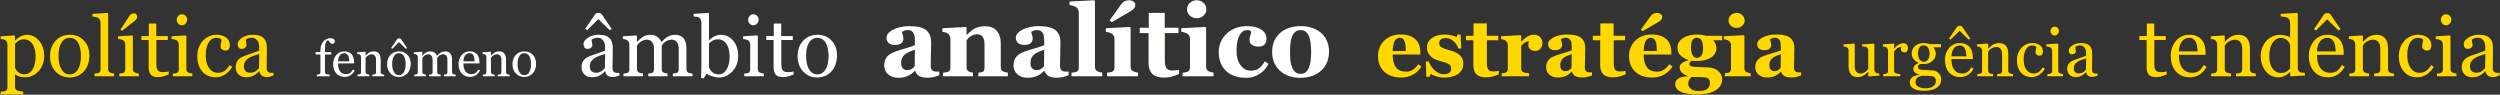
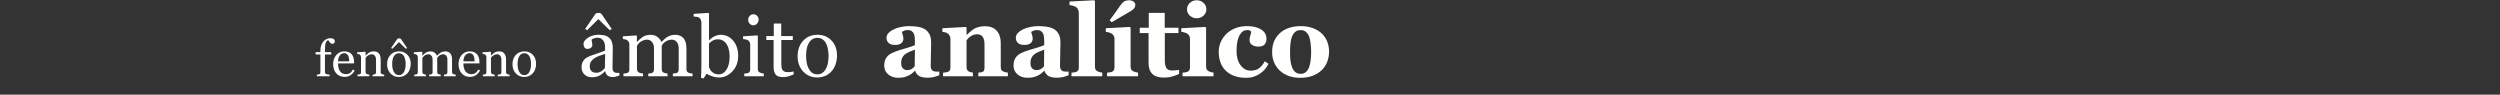
<svg xmlns="http://www.w3.org/2000/svg" width="2984" height="113" viewBox="0 0 2984 113" fill="none">
  <rect x="0" y="0" width="2984" height="113" fill="#333333" stroke="none" />
-   <path d="M46.678 48.568C48.598 50.847 50.079 53.5 51.121 56.527C52.195 59.522 52.732 62.956 52.732 66.83C52.732 70.639 52.098 74.122 50.828 77.279C49.559 80.404 47.882 83.074 45.799 85.287C43.618 87.533 41.193 89.258 38.523 90.463C35.854 91.667 33.022 92.269 30.027 92.269C27.13 92.269 24.754 91.944 22.898 91.293C21.043 90.642 19.529 89.877 18.357 88.998H17.967V103.451C17.967 104.623 18.195 105.6 18.65 106.381C19.106 107.162 19.806 107.732 20.75 108.09C21.531 108.383 22.638 108.66 24.07 108.92C25.535 109.213 26.74 109.376 27.684 109.408V112.68H0.779V109.408C1.788 109.343 2.765 109.262 3.709 109.164C4.653 109.066 5.499 108.904 6.248 108.676C7.225 108.35 7.908 107.781 8.299 106.967C8.689 106.153 8.885 105.193 8.885 104.086V52.865C8.885 51.889 8.641 50.945 8.152 50.033C7.664 49.122 7.029 48.389 6.248 47.836C5.662 47.445 4.848 47.152 3.807 46.957C2.765 46.729 1.756 46.583 0.779 46.518V43.344L17.186 42.27L17.869 42.855V48.275L18.26 48.373C19.953 46.42 22.052 44.792 24.559 43.49C27.065 42.188 29.555 41.537 32.029 41.537C35.024 41.537 37.758 42.172 40.232 43.441C42.739 44.711 44.887 46.42 46.678 48.568ZM38.719 83.188C40.021 81.169 40.981 78.826 41.6 76.156C42.218 73.487 42.527 70.508 42.527 67.221C42.527 64.812 42.267 62.354 41.746 59.848C41.225 57.341 40.411 55.16 39.305 53.305C38.198 51.417 36.749 49.887 34.959 48.715C33.169 47.543 31.02 46.957 28.514 46.957C26.105 46.957 24.054 47.494 22.361 48.568C20.669 49.61 19.204 50.863 17.967 52.328V80.795C18.26 81.674 18.732 82.585 19.383 83.529C20.066 84.473 20.815 85.287 21.629 85.971C22.638 86.784 23.729 87.452 24.9 87.973C26.072 88.461 27.505 88.705 29.197 88.705C31.02 88.705 32.778 88.233 34.471 87.289C36.163 86.312 37.579 84.945 38.719 83.188ZM106.736 66.439C106.736 69.825 106.199 73.162 105.125 76.449C104.051 79.704 102.521 82.471 100.535 84.75C98.289 87.354 95.685 89.291 92.723 90.561C89.76 91.83 86.44 92.465 82.762 92.465C79.702 92.465 76.788 91.895 74.022 90.756C71.255 89.584 68.797 87.891 66.648 85.678C64.533 83.497 62.84 80.844 61.57 77.719C60.333 74.561 59.715 71.029 59.715 67.123C59.715 59.603 61.896 53.451 66.258 48.666C70.652 43.881 76.398 41.488 83.494 41.488C90.232 41.488 95.783 43.767 100.145 48.324C104.539 52.849 106.736 58.887 106.736 66.439ZM96.629 66.537C96.629 64.096 96.385 61.524 95.897 58.822C95.408 56.088 94.676 53.777 93.699 51.889C92.658 49.87 91.29 48.259 89.598 47.055C87.905 45.818 85.838 45.199 83.397 45.199C80.89 45.199 78.742 45.818 76.951 47.055C75.193 48.292 73.761 49.984 72.654 52.133C71.613 54.118 70.88 56.381 70.457 58.92C70.034 61.459 69.822 63.917 69.822 66.293C69.822 69.418 70.066 72.315 70.555 74.984C71.076 77.621 71.889 79.981 72.996 82.064C74.103 84.148 75.486 85.792 77.147 86.996C78.839 88.168 80.922 88.754 83.397 88.754C87.466 88.754 90.688 86.784 93.064 82.846C95.441 78.907 96.629 73.471 96.629 66.537ZM136.277 91H112.791V87.777C113.54 87.712 114.337 87.647 115.184 87.582C116.03 87.484 116.73 87.354 117.283 87.191C118.195 86.898 118.878 86.394 119.334 85.678C119.79 84.929 120.018 83.969 120.018 82.797V27.035C120.018 25.863 119.757 24.773 119.236 23.764C118.748 22.722 118.097 21.908 117.283 21.322C116.697 20.932 115.623 20.574 114.061 20.248C112.498 19.922 111.245 19.727 110.301 19.662V16.537L128.416 15.414L129.1 16.146V82.211C129.1 83.35 129.311 84.294 129.734 85.043C130.158 85.759 130.841 86.312 131.785 86.703C132.501 87.029 133.201 87.273 133.885 87.436C134.601 87.598 135.398 87.712 136.277 87.777V91ZM165.721 91H142.43V87.777C143.178 87.712 143.943 87.647 144.725 87.582C145.538 87.517 146.238 87.387 146.824 87.191C147.736 86.898 148.403 86.394 148.826 85.678C149.282 84.929 149.51 83.969 149.51 82.797V53.06C149.51 52.019 149.266 51.075 148.777 50.228C148.322 49.35 147.671 48.617 146.824 48.031C146.206 47.641 145.311 47.315 144.139 47.055C142.967 46.762 141.893 46.583 140.916 46.518V43.344L157.908 42.27L158.592 42.953V82.211C158.592 83.35 158.803 84.294 159.227 85.043C159.682 85.792 160.382 86.345 161.326 86.703C162.042 86.996 162.742 87.24 163.426 87.436C164.109 87.598 164.874 87.712 165.721 87.777V91ZM163.816 19.711C163.816 20.948 163.523 21.957 162.938 22.738C162.384 23.52 161.554 24.35 160.447 25.229C158.82 26.531 156.688 28.191 154.051 30.209C151.447 32.227 148.631 34.425 145.604 36.801L143.748 35.238C146.678 30.909 148.712 27.865 149.852 26.107C151.023 24.317 152.277 22.348 153.611 20.199C154.62 18.539 155.597 17.416 156.541 16.83C157.485 16.212 158.576 15.902 159.812 15.902C160.984 15.902 161.945 16.309 162.693 17.123C163.442 17.904 163.816 18.767 163.816 19.711ZM201.365 88.9C199.249 89.779 197.247 90.512 195.359 91.098C193.471 91.716 191.16 92.025 188.426 92.025C184.389 92.025 181.541 91.016 179.881 88.998C178.253 86.947 177.439 84.066 177.439 80.356V47.738H168.748V43.051H177.635V28.061H186.521V43.051H200.34V47.738H186.619V74.643C186.619 76.661 186.684 78.353 186.814 79.721C186.977 81.055 187.335 82.227 187.889 83.236C188.41 84.18 189.191 84.897 190.232 85.385C191.274 85.873 192.674 86.117 194.432 86.117C195.245 86.117 196.434 86.052 197.996 85.922C199.591 85.759 200.714 85.564 201.365 85.336V88.9ZM229.588 91H206.297V87.777C207.046 87.712 207.811 87.647 208.592 87.582C209.406 87.517 210.105 87.387 210.691 87.191C211.603 86.898 212.27 86.394 212.693 85.678C213.149 84.929 213.377 83.969 213.377 82.797V53.06C213.377 52.019 213.133 51.075 212.645 50.228C212.189 49.35 211.538 48.617 210.691 48.031C210.073 47.641 209.178 47.315 208.006 47.055C206.834 46.762 205.76 46.583 204.783 46.518V43.344L221.775 42.27L222.459 42.953V82.211C222.459 83.35 222.671 84.294 223.094 85.043C223.549 85.792 224.249 86.345 225.193 86.703C225.91 86.996 226.609 87.24 227.293 87.436C227.977 87.598 228.742 87.712 229.588 87.777V91ZM223.436 23.275C223.436 25.131 222.817 26.759 221.58 28.158C220.376 29.525 218.878 30.209 217.088 30.209C215.428 30.209 213.979 29.558 212.742 28.256C211.538 26.921 210.936 25.408 210.936 23.715C210.936 21.924 211.538 20.362 212.742 19.027C213.979 17.693 215.428 17.025 217.088 17.025C218.943 17.025 220.457 17.66 221.629 18.93C222.833 20.167 223.436 21.615 223.436 23.275ZM257.762 92.269C250.796 92.269 245.343 89.958 241.404 85.336C237.465 80.713 235.496 74.512 235.496 66.732C235.496 63.347 236.017 60.19 237.059 57.26C238.133 54.297 239.679 51.612 241.697 49.203C243.618 46.892 246.027 45.036 248.924 43.637C251.821 42.204 254.979 41.488 258.396 41.488C263.117 41.488 266.958 42.628 269.92 44.906C272.882 47.152 274.363 50.228 274.363 54.135C274.363 55.762 273.973 57.211 273.191 58.48C272.41 59.717 271.124 60.336 269.334 60.336C267.413 60.336 265.916 59.848 264.842 58.871C263.8 57.895 263.279 56.804 263.279 55.6C263.279 54.135 263.475 52.637 263.865 51.107C264.256 49.545 264.484 48.406 264.549 47.69C263.963 46.68 263.084 46.013 261.912 45.688C260.773 45.329 259.536 45.15 258.201 45.15C256.639 45.15 255.141 45.492 253.709 46.176C252.309 46.827 250.942 48.047 249.607 49.838C248.403 51.465 247.426 53.663 246.678 56.43C245.929 59.197 245.555 62.501 245.555 66.342C245.555 72.397 246.889 77.344 249.559 81.186C252.26 84.994 255.792 86.898 260.154 86.898C263.312 86.898 265.949 86.133 268.064 84.603C270.213 83.074 272.199 80.779 274.021 77.719L277.146 79.769C274.998 83.611 272.166 86.654 268.65 88.9C265.135 91.147 261.505 92.269 257.762 92.269ZM326.512 90.121C324.982 90.674 323.631 91.114 322.459 91.439C321.32 91.797 320.018 91.977 318.553 91.977C316.014 91.977 313.979 91.391 312.449 90.219C310.952 89.014 309.992 87.273 309.568 84.994H309.275C307.16 87.338 304.881 89.128 302.439 90.365C300.031 91.602 297.117 92.221 293.699 92.221C290.086 92.221 287.107 91.114 284.764 88.9C282.452 86.687 281.297 83.79 281.297 80.209C281.297 78.353 281.557 76.693 282.078 75.228C282.599 73.764 283.38 72.445 284.422 71.273C285.236 70.297 286.31 69.434 287.645 68.686C288.979 67.904 290.232 67.286 291.404 66.83C292.869 66.277 295.831 65.251 300.291 63.754C304.783 62.257 307.811 61.085 309.373 60.238V55.404C309.373 54.981 309.275 54.167 309.08 52.963C308.917 51.758 308.543 50.619 307.957 49.545C307.306 48.34 306.378 47.299 305.174 46.42C304.002 45.508 302.326 45.053 300.145 45.053C298.647 45.053 297.247 45.313 295.945 45.834C294.676 46.322 293.781 46.843 293.26 47.397C293.26 48.047 293.406 49.008 293.699 50.277C294.025 51.547 294.188 52.719 294.188 53.793C294.188 54.932 293.667 55.974 292.625 56.918C291.616 57.862 290.2 58.334 288.377 58.334C286.749 58.334 285.545 57.764 284.764 56.625C284.015 55.453 283.641 54.151 283.641 52.719C283.641 51.221 284.161 49.789 285.203 48.422C286.277 47.055 287.661 45.834 289.354 44.76C290.818 43.848 292.592 43.083 294.676 42.465C296.759 41.814 298.794 41.488 300.779 41.488C303.514 41.488 305.89 41.684 307.908 42.074C309.959 42.432 311.814 43.23 313.475 44.467C315.135 45.671 316.388 47.315 317.234 49.398C318.113 51.449 318.553 54.102 318.553 57.357C318.553 62.012 318.504 66.147 318.406 69.76C318.309 73.341 318.26 77.263 318.26 81.527C318.26 82.797 318.471 83.806 318.895 84.555C319.35 85.303 320.034 85.938 320.945 86.459C321.434 86.752 322.199 86.915 323.24 86.947C324.314 86.98 325.405 86.996 326.512 86.996V90.121ZM309.471 64.34C306.704 65.154 304.279 65.951 302.195 66.732C300.112 67.514 298.175 68.49 296.385 69.662C294.757 70.769 293.471 72.087 292.527 73.617C291.583 75.115 291.111 76.905 291.111 78.988C291.111 81.69 291.811 83.676 293.211 84.945C294.643 86.215 296.45 86.85 298.631 86.85C300.942 86.85 302.977 86.296 304.734 85.189C306.492 84.05 307.973 82.716 309.178 81.186L309.471 64.34ZM1696.64 79.33C1695.5 81.186 1694.12 82.943 1692.49 84.603C1690.89 86.231 1689.07 87.631 1687.02 88.803C1684.84 90.04 1682.62 90.967 1680.38 91.586C1678.17 92.237 1675.61 92.562 1672.71 92.562C1667.9 92.562 1663.73 91.879 1660.21 90.512C1656.73 89.144 1653.85 87.305 1651.57 84.994C1649.29 82.683 1647.58 79.965 1646.44 76.84C1645.34 73.682 1644.78 70.264 1644.78 66.586C1644.78 63.266 1645.39 60.092 1646.59 57.065C1647.83 54.005 1649.57 51.286 1651.81 48.91C1654.03 46.599 1656.81 44.727 1660.16 43.295C1663.55 41.863 1667.33 41.147 1671.49 41.147C1676.05 41.147 1679.79 41.7 1682.72 42.807C1685.65 43.913 1688.08 45.443 1690 47.397C1691.85 49.252 1693.2 51.449 1694.05 53.988C1694.9 56.495 1695.32 59.132 1695.32 61.898V65.072H1662.31C1662.31 71.745 1663.6 76.824 1666.17 80.307C1668.74 83.79 1672.83 85.531 1678.43 85.531C1681.49 85.531 1684.24 84.701 1686.68 83.041C1689.12 81.348 1691.2 79.216 1692.93 76.644L1696.64 79.33ZM1677.99 60.775C1677.99 58.822 1677.89 56.82 1677.69 54.77C1677.5 52.719 1677.16 51.042 1676.67 49.74C1676.11 48.21 1675.35 47.055 1674.37 46.273C1673.43 45.492 1672.22 45.102 1670.76 45.102C1668.25 45.102 1666.25 46.371 1664.75 48.91C1663.26 51.449 1662.44 55.469 1662.31 60.971L1677.99 60.775ZM1723.98 92.66C1720.82 92.66 1717.73 92.188 1714.71 91.244C1711.71 90.333 1709.38 89.356 1707.72 88.314L1706.26 91.635H1702.45L1701.81 73.422H1705.38C1705.87 74.887 1706.68 76.547 1707.82 78.402C1708.96 80.225 1710.26 81.869 1711.73 83.334C1713.26 84.799 1715 86.036 1716.95 87.045C1718.94 88.054 1721.05 88.559 1723.3 88.559C1726.26 88.559 1728.46 87.989 1729.89 86.85C1731.36 85.678 1732.09 83.887 1732.09 81.478C1732.09 80.176 1731.76 79.102 1731.11 78.256C1730.46 77.409 1729.57 76.677 1728.43 76.059C1727.16 75.408 1725.76 74.854 1724.23 74.398C1722.73 73.943 1720.87 73.389 1718.66 72.738C1716.45 72.087 1714.54 71.436 1712.95 70.785C1711.38 70.102 1709.76 69.044 1708.06 67.611C1706.6 66.342 1705.43 64.812 1704.55 63.022C1703.67 61.231 1703.23 59.099 1703.23 56.625C1703.23 52.035 1705.15 48.324 1708.99 45.492C1712.87 42.66 1717.93 41.244 1724.18 41.244C1727.14 41.244 1729.86 41.553 1732.33 42.172C1734.84 42.758 1736.94 43.409 1738.63 44.125L1739.66 41.244H1743.37L1744.15 57.895H1740.68C1739.54 54.509 1737.59 51.596 1734.82 49.154C1732.06 46.68 1729.08 45.443 1725.89 45.443C1723.38 45.443 1721.41 45.964 1719.98 47.006C1718.55 48.047 1717.83 49.496 1717.83 51.352C1717.83 53.825 1718.87 55.616 1720.96 56.723C1723.07 57.829 1726.02 58.871 1729.79 59.848C1735.62 61.345 1739.88 63.396 1742.59 66C1745.29 68.572 1746.64 71.859 1746.64 75.863C1746.64 81.202 1744.54 85.336 1740.34 88.266C1736.17 91.195 1730.72 92.66 1723.98 92.66ZM1788.97 88.754C1786.89 89.665 1784.66 90.479 1782.28 91.195C1779.91 91.944 1777.01 92.318 1773.59 92.318C1768.51 92.318 1764.74 91.081 1762.26 88.607C1759.82 86.133 1758.6 82.602 1758.6 78.012V48.031H1749.81V42.758H1758.8V27.963H1774.67V42.758H1788.34V48.031H1774.76V74.789C1774.76 78.598 1775.28 81.299 1776.33 82.894C1777.4 84.49 1779.3 85.287 1782.04 85.287C1782.92 85.287 1784.14 85.222 1785.7 85.092C1787.26 84.962 1788.35 84.815 1788.97 84.652V88.754ZM1841.02 51.498C1841.02 53.972 1840.26 56.153 1838.73 58.041C1837.2 59.897 1835.18 60.824 1832.67 60.824C1830.3 60.824 1828.28 60.222 1826.62 59.018C1824.99 57.813 1824.18 56.039 1824.18 53.695C1824.18 52.556 1824.26 51.677 1824.42 51.059C1824.58 50.408 1824.73 49.805 1824.86 49.252C1823.36 49.317 1821.79 49.838 1820.12 50.815C1818.46 51.791 1817 53.093 1815.73 54.721V81.527C1815.73 82.667 1815.91 83.611 1816.27 84.359C1816.63 85.108 1817.23 85.694 1818.07 86.117C1818.79 86.475 1819.95 86.784 1821.54 87.045C1823.17 87.273 1824.34 87.403 1825.06 87.436V91H1792.39V87.436C1793.2 87.37 1794.02 87.289 1794.83 87.191C1795.68 87.061 1796.39 86.898 1796.98 86.703C1798.02 86.345 1798.74 85.792 1799.13 85.043C1799.52 84.294 1799.71 83.318 1799.71 82.113V53.695C1799.71 52.523 1799.44 51.482 1798.88 50.57C1798.33 49.626 1797.66 48.878 1796.88 48.324C1796.3 47.934 1795.55 47.608 1794.64 47.348C1793.76 47.087 1792.78 46.908 1791.71 46.81V43.246L1815 41.977L1815.73 42.709V49.789H1815.93C1818.17 47.185 1820.55 45.15 1823.05 43.685C1825.59 42.188 1828.23 41.44 1830.96 41.44C1833.99 41.44 1836.42 42.383 1838.24 44.272C1840.1 46.127 1841.02 48.536 1841.02 51.498ZM1900.25 89.975C1898.82 90.593 1897.13 91.163 1895.17 91.684C1893.22 92.204 1891.15 92.465 1888.97 92.465C1884.97 92.465 1882.02 91.879 1880.13 90.707C1878.25 89.503 1876.96 87.794 1876.28 85.58H1875.98C1874.88 86.687 1873.8 87.631 1872.76 88.412C1871.75 89.193 1870.66 89.861 1869.49 90.414C1867.96 91.13 1866.48 91.651 1865.05 91.977C1863.65 92.335 1861.68 92.514 1859.14 92.514C1855.36 92.514 1852.14 91.407 1849.47 89.193C1846.8 86.947 1845.47 83.985 1845.47 80.307C1845.47 78.191 1845.76 76.4 1846.35 74.936C1846.93 73.438 1847.76 72.12 1848.84 70.981C1849.81 69.939 1850.94 69.076 1852.21 68.393C1853.51 67.709 1854.92 67.074 1856.45 66.488C1859.38 65.414 1862.9 64.307 1867 63.168C1871.1 61.996 1874.1 60.954 1875.98 60.043V55.355C1875.98 54.542 1875.92 53.467 1875.79 52.133C1875.66 50.798 1875.38 49.675 1874.96 48.764C1874.5 47.722 1873.79 46.843 1872.81 46.127C1871.83 45.411 1870.55 45.053 1868.95 45.053C1867.52 45.053 1866.32 45.264 1865.34 45.688C1864.4 46.078 1863.63 46.485 1863.04 46.908C1863.14 47.559 1863.42 48.552 1863.88 49.887C1864.33 51.221 1864.56 52.507 1864.56 53.744C1864.56 54.297 1864.41 54.997 1864.12 55.844C1863.83 56.658 1863.4 57.309 1862.85 57.797C1862.1 58.448 1861.25 58.953 1860.31 59.31C1859.4 59.669 1857.98 59.848 1856.06 59.848C1853.33 59.848 1851.26 59.197 1849.86 57.895C1848.46 56.56 1847.76 54.835 1847.76 52.719C1847.76 50.896 1848.48 49.268 1849.91 47.836C1851.38 46.371 1853.15 45.167 1855.23 44.223C1857.28 43.246 1859.64 42.497 1862.31 41.977C1864.98 41.423 1867.46 41.147 1869.73 41.147C1872.89 41.147 1875.79 41.342 1878.43 41.732C1881.06 42.09 1883.44 42.855 1885.55 44.027C1887.57 45.167 1889.17 46.827 1890.34 49.008C1891.54 51.156 1892.15 53.972 1892.15 57.455C1892.15 61.133 1892.07 65.495 1891.9 70.541C1891.77 75.587 1891.71 78.907 1891.71 80.502C1891.71 81.967 1891.92 83.122 1892.34 83.969C1892.8 84.815 1893.48 85.45 1894.39 85.873C1894.95 86.133 1895.81 86.296 1896.98 86.361C1898.18 86.394 1899.28 86.41 1900.25 86.41V89.975ZM1875.98 64.535C1874.16 65.154 1872.35 65.87 1870.56 66.684C1868.77 67.465 1867.31 68.295 1866.17 69.174C1864.97 70.085 1864.02 71.257 1863.34 72.689C1862.65 74.089 1862.31 75.749 1862.31 77.67C1862.31 80.209 1862.88 82.048 1864.02 83.188C1865.19 84.327 1866.63 84.897 1868.32 84.897C1870.11 84.897 1871.57 84.538 1872.71 83.822C1873.88 83.074 1874.91 82.162 1875.79 81.088L1875.98 64.535ZM1940.34 88.754C1938.26 89.665 1936.03 90.479 1933.65 91.195C1931.27 91.944 1928.38 92.318 1924.96 92.318C1919.88 92.318 1916.1 91.081 1913.63 88.607C1911.19 86.133 1909.97 82.602 1909.97 78.012V48.031H1901.18V42.758H1910.16V27.963H1926.03V42.758H1939.71V48.031H1926.13V74.789C1926.13 78.598 1926.65 81.299 1927.69 82.894C1928.77 84.49 1930.67 85.287 1933.41 85.287C1934.29 85.287 1935.51 85.222 1937.07 85.092C1938.63 84.962 1939.72 84.815 1940.34 84.652V88.754ZM1996.25 79.33C1995.11 81.186 1993.73 82.943 1992.1 84.603C1990.5 86.231 1988.68 87.631 1986.63 88.803C1984.45 90.04 1982.23 90.967 1979.99 91.586C1977.77 92.237 1975.22 92.562 1972.32 92.562C1967.5 92.562 1963.34 91.879 1959.82 90.512C1956.34 89.144 1953.46 87.305 1951.18 84.994C1948.9 82.683 1947.19 79.965 1946.05 76.84C1944.95 73.682 1944.39 70.264 1944.39 66.586C1944.39 63.266 1944.99 60.092 1946.2 57.065C1947.44 54.005 1949.18 51.286 1951.42 48.91C1953.64 46.599 1956.42 44.727 1959.77 43.295C1963.16 41.863 1966.93 41.147 1971.1 41.147C1975.66 41.147 1979.4 41.7 1982.33 42.807C1985.26 43.913 1987.69 45.443 1989.61 47.397C1991.46 49.252 1992.81 51.449 1993.66 53.988C1994.51 56.495 1994.93 59.132 1994.93 61.898V65.072H1961.92C1961.92 71.745 1963.21 76.824 1965.78 80.307C1968.35 83.79 1972.44 85.531 1978.04 85.531C1981.1 85.531 1983.85 84.701 1986.29 83.041C1988.73 81.348 1990.81 79.216 1992.54 76.644L1996.25 79.33ZM1977.6 60.775C1977.6 58.822 1977.5 56.82 1977.3 54.77C1977.11 52.719 1976.77 51.042 1976.28 49.74C1975.72 48.21 1974.96 47.055 1973.98 46.273C1973.04 45.492 1971.83 45.102 1970.37 45.102C1967.86 45.102 1965.86 46.371 1964.36 48.91C1962.87 51.449 1962.05 55.469 1961.92 60.971L1977.6 60.775ZM1984.09 19.711C1984.09 21.176 1983.75 22.364 1983.06 23.275C1982.41 24.154 1981.36 25.066 1979.89 26.01C1978.3 27.051 1975.77 28.533 1972.32 30.453C1968.87 32.341 1964.97 34.603 1960.6 37.24L1958.55 35.385C1961.42 31.576 1963.63 28.549 1965.19 26.303C1966.76 24.024 1968.11 22.087 1969.25 20.492C1970.65 18.506 1971.98 17.172 1973.25 16.488C1974.52 15.772 1976.1 15.414 1977.99 15.414C1979.55 15.414 1980.95 15.837 1982.19 16.684C1983.46 17.53 1984.09 18.539 1984.09 19.711ZM2055.67 48.031H2044.93C2046.2 49.464 2047.14 50.977 2047.76 52.572C2048.41 54.167 2048.74 55.828 2048.74 57.553C2048.74 59.799 2048.14 61.915 2046.93 63.9C2045.73 65.853 2044.15 67.449 2042.2 68.686C2040.21 69.955 2037.88 70.948 2035.21 71.664C2032.54 72.38 2029.65 72.738 2026.52 72.738H2018.56C2018.17 73.031 2017.73 73.503 2017.24 74.154C2016.79 74.773 2016.56 75.375 2016.56 75.961C2016.56 77.393 2017.13 78.386 2018.27 78.939C2019.41 79.493 2021.48 79.802 2024.47 79.867C2027.43 79.932 2030.43 80.062 2033.46 80.258C2036.48 80.421 2038.65 80.518 2039.95 80.551C2041.84 80.648 2043.71 81.039 2045.56 81.723C2047.42 82.374 2049.03 83.236 2050.4 84.311C2051.9 85.45 2053.13 86.915 2054.11 88.705C2055.09 90.463 2055.57 92.497 2055.57 94.809C2055.57 97.283 2054.97 99.61 2053.77 101.791C2052.6 103.972 2050.79 105.86 2048.35 107.455C2045.78 109.115 2042.68 110.401 2039.07 111.312C2035.49 112.224 2031.05 112.68 2025.74 112.68C2017.18 112.68 2010.67 111.638 2006.21 109.555C2001.75 107.471 1999.52 104.346 1999.52 100.18C1999.52 97.608 2000.72 95.492 2003.13 93.832C2005.54 92.172 2009.29 91.26 2014.36 91.098V90.512C2011.37 89.503 2009.02 88.168 2007.33 86.508C2005.67 84.815 2004.84 82.862 2004.84 80.648C2004.84 79.281 2005.17 78.126 2005.82 77.182C2006.5 76.238 2007.36 75.408 2008.41 74.691C2009.32 74.073 2010.42 73.552 2011.73 73.129C2013.03 72.673 2014.12 72.315 2015 72.055V71.518C2010.6 69.89 2007.36 67.904 2005.28 65.561C2003.23 63.217 2002.21 60.352 2002.21 56.967C2002.21 52.182 2004.4 48.357 2008.8 45.492C2013.22 42.628 2018.82 41.195 2025.59 41.195C2027.81 41.195 2029.94 41.391 2031.99 41.781C2034.07 42.139 2035.65 42.465 2036.73 42.758H2055.67V48.031ZM2032.77 57.357C2032.77 53.549 2032.17 50.538 2030.96 48.324C2029.76 46.111 2027.9 45.004 2025.4 45.004C2024.13 45.004 2023.02 45.313 2022.08 45.932C2021.13 46.518 2020.37 47.38 2019.78 48.52C2019.23 49.626 2018.86 50.928 2018.66 52.426C2018.46 53.891 2018.37 55.404 2018.37 56.967C2018.37 60.515 2018.99 63.428 2020.22 65.707C2021.46 67.986 2023.22 69.125 2025.5 69.125C2027.84 69.125 2029.63 68.1 2030.87 66.049C2032.14 63.998 2032.77 61.101 2032.77 57.357ZM2040.97 98.373C2040.97 97.266 2040.67 96.159 2040.05 95.053C2039.43 93.978 2038.04 93.1 2035.9 92.416C2034.72 92.221 2032.79 92.091 2030.09 92.025C2027.42 91.96 2023.74 91.928 2019.05 91.928C2017.91 92.904 2016.95 94.06 2016.17 95.394C2015.42 96.729 2015.05 98.341 2015.05 100.229C2015.05 101.042 2015.27 101.938 2015.73 102.914C2016.19 103.891 2016.9 104.802 2017.88 105.648C2019.02 106.592 2020.29 107.325 2021.69 107.846C2023.09 108.399 2025.2 108.676 2028.04 108.676C2032.23 108.676 2035.44 107.862 2037.65 106.234C2039.87 104.607 2040.97 101.986 2040.97 98.373ZM2089.56 91H2058.7V87.436C2059.55 87.37 2060.38 87.289 2061.19 87.191C2062 87.094 2062.7 86.931 2063.29 86.703C2064.33 86.312 2065.06 85.759 2065.49 85.043C2065.91 84.294 2066.12 83.318 2066.12 82.113V53.695C2066.12 52.556 2065.86 51.563 2065.34 50.717C2064.82 49.838 2064.17 49.138 2063.39 48.617C2062.8 48.227 2061.91 47.852 2060.7 47.494C2059.53 47.136 2058.46 46.908 2057.48 46.81V43.246L2081.4 41.977L2082.14 42.709V81.478C2082.14 82.618 2082.38 83.594 2082.87 84.408C2083.36 85.189 2084.06 85.775 2084.97 86.166C2085.62 86.459 2086.34 86.719 2087.12 86.947C2087.9 87.175 2088.71 87.338 2089.56 87.436V91ZM2082.43 24.398C2082.43 26.872 2081.47 28.988 2079.55 30.746C2077.66 32.471 2075.41 33.334 2072.81 33.334C2070.17 33.334 2067.9 32.471 2065.97 30.746C2064.09 28.988 2063.14 26.872 2063.14 24.398C2063.14 21.924 2064.09 19.809 2065.97 18.051C2067.9 16.293 2070.17 15.414 2072.81 15.414C2075.45 15.414 2077.71 16.293 2079.6 18.051C2081.49 19.809 2082.43 21.924 2082.43 24.398ZM2149.86 89.975C2148.43 90.593 2146.74 91.163 2144.78 91.684C2142.83 92.204 2140.76 92.465 2138.58 92.465C2134.58 92.465 2131.63 91.879 2129.74 90.707C2127.86 89.503 2126.57 87.794 2125.89 85.58H2125.59C2124.49 86.687 2123.41 87.631 2122.37 88.412C2121.36 89.193 2120.27 89.861 2119.1 90.414C2117.57 91.13 2116.09 91.651 2114.66 91.977C2113.26 92.335 2111.29 92.514 2108.75 92.514C2104.97 92.514 2101.75 91.407 2099.08 89.193C2096.41 86.947 2095.08 83.985 2095.08 80.307C2095.08 78.191 2095.37 76.4 2095.96 74.936C2096.54 73.438 2097.37 72.12 2098.45 70.981C2099.42 69.939 2100.54 69.076 2101.81 68.393C2103.12 67.709 2104.53 67.074 2106.06 66.488C2108.99 65.414 2112.51 64.307 2116.61 63.168C2120.71 61.996 2123.71 60.954 2125.59 60.043V55.355C2125.59 54.542 2125.53 53.467 2125.4 52.133C2125.27 50.798 2124.99 49.675 2124.57 48.764C2124.11 47.722 2123.4 46.843 2122.42 46.127C2121.44 45.411 2120.16 45.053 2118.56 45.053C2117.13 45.053 2115.93 45.264 2114.95 45.688C2114.01 46.078 2113.24 46.485 2112.65 46.908C2112.75 47.559 2113.03 48.552 2113.48 49.887C2113.94 51.221 2114.17 52.507 2114.17 53.744C2114.17 54.297 2114.02 54.997 2113.73 55.844C2113.44 56.658 2113.01 57.309 2112.46 57.797C2111.71 58.448 2110.86 58.953 2109.92 59.31C2109.01 59.669 2107.59 59.848 2105.67 59.848C2102.94 59.848 2100.87 59.197 2099.47 57.895C2098.07 56.56 2097.37 54.835 2097.37 52.719C2097.37 50.896 2098.09 49.268 2099.52 47.836C2100.98 46.371 2102.76 45.167 2104.84 44.223C2106.89 43.246 2109.25 42.497 2111.92 41.977C2114.59 41.423 2117.07 41.147 2119.34 41.147C2122.5 41.147 2125.4 41.342 2128.04 41.732C2130.67 42.09 2133.05 42.855 2135.16 44.027C2137.18 45.167 2138.78 46.827 2139.95 49.008C2141.15 51.156 2141.76 53.972 2141.76 57.455C2141.76 61.133 2141.67 65.495 2141.51 70.541C2141.38 75.587 2141.32 78.907 2141.32 80.502C2141.32 81.967 2141.53 83.122 2141.95 83.969C2142.41 84.815 2143.09 85.45 2144 85.873C2144.56 86.133 2145.42 86.296 2146.59 86.361C2147.79 86.394 2148.88 86.41 2149.86 86.41V89.975ZM2125.59 64.535C2123.77 65.154 2121.96 65.87 2120.17 66.684C2118.38 67.465 2116.92 68.295 2115.78 69.174C2114.57 70.085 2113.63 71.257 2112.95 72.689C2112.26 74.089 2111.92 75.749 2111.92 77.67C2111.92 80.209 2112.49 82.048 2113.63 83.188C2114.8 84.327 2116.24 84.897 2117.93 84.897C2119.72 84.897 2121.18 84.538 2122.32 83.822C2123.49 83.074 2124.52 82.162 2125.4 81.088L2125.59 64.535ZM2243.13 90.297L2230.59 91.156L2230.01 90.609V85.727H2229.77C2229.15 86.378 2228.45 87.081 2227.66 87.836C2226.88 88.565 2225.98 89.229 2224.97 89.828C2223.8 90.531 2222.66 91.065 2221.57 91.43C2220.48 91.794 2218.93 91.977 2216.92 91.977C2213.51 91.977 2210.91 90.87 2209.11 88.656C2207.34 86.417 2206.45 83.174 2206.45 78.93V60.492C2206.45 59.555 2206.27 58.773 2205.91 58.148C2205.57 57.497 2205.06 56.938 2204.38 56.469C2203.91 56.156 2203.33 55.935 2202.62 55.805C2201.92 55.648 2201.18 55.544 2200.4 55.492V52.953L2213.25 52.016L2213.84 52.562V79.32C2213.84 82.107 2214.46 84.203 2215.71 85.609C2216.96 87.016 2218.46 87.719 2220.2 87.719C2221.64 87.719 2222.91 87.497 2224.03 87.055C2225.15 86.612 2226.09 86.091 2226.84 85.492C2227.55 84.945 2228.16 84.372 2228.68 83.773C2229.23 83.148 2229.64 82.576 2229.93 82.055V60.219C2229.93 59.359 2229.75 58.604 2229.38 57.953C2229.02 57.276 2228.51 56.703 2227.86 56.234C2227.39 55.922 2226.69 55.74 2225.75 55.688C2224.84 55.609 2223.81 55.544 2222.66 55.492V52.953L2236.65 52.016L2237.23 52.562V83.148C2237.23 84.034 2237.42 84.789 2237.78 85.414C2238.15 86.039 2238.65 86.573 2239.3 87.016C2239.77 87.302 2240.33 87.497 2240.98 87.602C2241.64 87.68 2242.35 87.732 2243.13 87.758V90.297ZM2277.35 57.445C2277.35 58.773 2277.03 59.958 2276.38 61C2275.72 62.016 2274.72 62.523 2273.37 62.523C2271.91 62.523 2270.79 62.146 2270.01 61.391C2269.25 60.635 2268.88 59.802 2268.88 58.891C2268.88 58.318 2268.91 57.797 2268.99 57.328C2269.1 56.859 2269.19 56.391 2269.27 55.922C2268.04 55.922 2266.61 56.417 2264.97 57.406C2263.33 58.396 2261.93 59.802 2260.79 61.625V84.047C2260.79 84.958 2260.96 85.701 2261.3 86.273C2261.66 86.846 2262.22 87.276 2262.98 87.562C2263.63 87.823 2264.46 88.018 2265.48 88.148C2266.52 88.279 2267.42 88.37 2268.17 88.422V91H2247.86V88.422C2248.46 88.37 2249.07 88.318 2249.7 88.266C2250.35 88.213 2250.91 88.109 2251.38 87.953C2252.1 87.719 2252.64 87.315 2252.98 86.742C2253.34 86.143 2253.52 85.375 2253.52 84.438V60.648C2253.52 59.841 2253.33 59.047 2252.94 58.266C2252.57 57.484 2252.05 56.859 2251.38 56.391C2250.88 56.078 2250.29 55.857 2249.62 55.727C2248.94 55.57 2248.21 55.466 2247.43 55.414V52.875L2260.24 52.016L2260.79 52.562V57.992H2260.98C2262.6 55.883 2264.4 54.281 2266.38 53.188C2268.35 52.094 2270.16 51.547 2271.8 51.547C2273.45 51.547 2274.77 52.081 2275.79 53.148C2276.83 54.216 2277.35 55.648 2277.35 57.445ZM2313.68 87.016C2314.72 88.005 2315.54 89.125 2316.14 90.375C2316.74 91.625 2317.04 93.174 2317.04 95.023C2317.04 96.872 2316.64 98.604 2315.83 100.219C2315.02 101.859 2313.8 103.279 2312.16 104.477C2310.41 105.701 2308.33 106.651 2305.91 107.328C2303.48 108.005 2300.49 108.344 2296.92 108.344C2291.09 108.344 2286.73 107.484 2283.84 105.766C2280.95 104.073 2279.5 101.586 2279.5 98.305C2279.5 95.648 2280.54 93.552 2282.62 92.016C2284.71 90.479 2287.36 89.646 2290.59 89.516V88.969C2289.81 88.734 2289.01 88.448 2288.17 88.109C2287.34 87.745 2286.62 87.328 2286.02 86.859C2285.35 86.312 2284.8 85.674 2284.38 84.945C2283.97 84.19 2283.76 83.266 2283.76 82.172C2283.76 80.792 2284.24 79.529 2285.2 78.383C2286.19 77.211 2287.68 76.208 2289.66 75.375V74.789C2287.16 73.617 2285.22 72.12 2283.84 70.297C2282.46 68.448 2281.77 66.312 2281.77 63.891C2281.77 60.245 2283.12 57.25 2285.83 54.906C2288.56 52.562 2292.05 51.391 2296.3 51.391C2297.47 51.391 2298.63 51.508 2299.77 51.742C2300.95 51.977 2302.13 52.276 2303.33 52.641H2316.77V56.391H2307.7V56.625C2308.67 57.745 2309.38 58.982 2309.85 60.336C2310.32 61.69 2310.55 63.018 2310.55 64.32C2310.55 67.706 2309.17 70.57 2306.41 72.914C2303.68 75.258 2300.49 76.43 2296.84 76.43H2292.12C2291.52 76.638 2290.89 77.016 2290.24 77.562C2289.59 78.109 2289.27 78.852 2289.27 79.789C2289.27 80.753 2289.54 81.495 2290.09 82.016C2290.63 82.51 2291.3 82.849 2292.08 83.031C2292.83 83.24 2293.71 83.37 2294.7 83.422C2295.71 83.474 2296.75 83.513 2297.82 83.539C2298.97 83.565 2300.53 83.643 2302.51 83.773C2304.51 83.904 2305.93 83.982 2306.77 84.008C2307.96 84.06 2309.16 84.346 2310.36 84.867C2311.58 85.388 2312.69 86.104 2313.68 87.016ZM2303.13 64.164C2303.13 61.117 2302.51 58.695 2301.26 56.898C2300.03 55.075 2298.3 54.164 2296.06 54.164C2294.84 54.164 2293.78 54.425 2292.9 54.945C2292.04 55.44 2291.34 56.156 2290.79 57.094C2290.27 57.953 2289.89 58.995 2289.66 60.219C2289.45 61.417 2289.34 62.654 2289.34 63.93C2289.34 66.82 2289.97 69.177 2291.22 71C2292.49 72.823 2294.14 73.734 2296.14 73.734C2298.38 73.734 2300.1 72.836 2301.3 71.039C2302.52 69.216 2303.13 66.924 2303.13 64.164ZM2310.63 96.469C2310.63 95.01 2310.29 93.812 2309.62 92.875C2308.94 91.938 2307.91 91.299 2306.53 90.961C2305.8 90.857 2304.3 90.74 2302.04 90.609C2299.77 90.479 2297.14 90.414 2294.15 90.414C2291.34 90.961 2289.33 91.872 2288.13 93.148C2286.96 94.451 2286.38 96.117 2286.38 98.148C2286.38 99.06 2286.57 99.932 2286.96 100.766C2287.35 101.599 2288.03 102.367 2288.99 103.07C2289.9 103.747 2291.13 104.294 2292.66 104.711C2294.2 105.154 2296.08 105.375 2298.29 105.375C2302.12 105.375 2305.12 104.633 2307.31 103.148C2309.53 101.69 2310.63 99.463 2310.63 96.469ZM2355.67 81.938C2354.06 85.01 2351.9 87.458 2349.19 89.281C2346.48 91.104 2343.37 92.016 2339.85 92.016C2336.75 92.016 2334.03 91.469 2331.69 90.375C2329.37 89.281 2327.46 87.797 2325.95 85.922C2324.43 84.047 2323.3 81.859 2322.55 79.359C2321.82 76.859 2321.45 74.216 2321.45 71.43C2321.45 68.93 2321.84 66.482 2322.62 64.086C2323.43 61.664 2324.6 59.49 2326.14 57.562C2327.62 55.714 2329.46 54.229 2331.65 53.109C2333.86 51.964 2336.34 51.391 2339.07 51.391C2341.88 51.391 2344.29 51.833 2346.3 52.719C2348.3 53.604 2349.93 54.815 2351.18 56.352C2352.38 57.81 2353.26 59.529 2353.84 61.508C2354.43 63.487 2354.73 65.635 2354.73 67.953V70.531H2329.23C2329.23 73.057 2329.46 75.349 2329.93 77.406C2330.42 79.463 2331.19 81.273 2332.23 82.836C2333.25 84.346 2334.58 85.544 2336.22 86.43C2337.86 87.289 2339.81 87.719 2342.08 87.719C2344.4 87.719 2346.39 87.185 2348.05 86.117C2349.75 85.023 2351.38 83.07 2352.94 80.258L2355.67 81.938ZM2347.04 67.25C2347.04 65.792 2346.91 64.229 2346.65 62.562C2346.41 60.896 2346.02 59.503 2345.48 58.383C2344.88 57.185 2344.06 56.208 2343.02 55.453C2341.97 54.698 2340.63 54.32 2338.99 54.32C2336.26 54.32 2333.98 55.466 2332.16 57.758C2330.36 60.023 2329.38 63.188 2329.23 67.25H2347.04ZM2351.73 46.078L2349.85 47.328L2338.95 36.664L2328.21 47.328L2326.34 46.078L2335.59 32.523C2336.04 31.872 2336.45 31.417 2336.84 31.156C2337.26 30.896 2338.02 30.766 2339.11 30.766C2340.15 30.766 2340.87 30.909 2341.26 31.195C2341.65 31.456 2342.03 31.846 2342.39 32.367L2351.73 46.078ZM2402.66 91H2383.8V88.422C2384.4 88.37 2385.05 88.318 2385.75 88.266C2386.48 88.213 2387.08 88.109 2387.55 87.953C2388.28 87.719 2388.81 87.315 2389.15 86.742C2389.51 86.143 2389.7 85.375 2389.7 84.438V64.633C2389.7 61.898 2389.04 59.789 2387.74 58.305C2386.47 56.82 2384.9 56.078 2383.05 56.078C2381.67 56.078 2380.41 56.3 2379.27 56.742C2378.12 57.159 2377.1 57.68 2376.22 58.305C2375.36 58.904 2374.67 59.555 2374.15 60.258C2373.65 60.935 2373.29 61.482 2373.05 61.898V84.047C2373.05 84.932 2373.24 85.662 2373.6 86.234C2373.97 86.807 2374.51 87.25 2375.24 87.562C2375.79 87.823 2376.38 88.018 2377 88.148C2377.65 88.279 2378.32 88.37 2378.99 88.422V91H2360.12V88.422C2360.72 88.37 2361.34 88.318 2361.96 88.266C2362.61 88.213 2363.17 88.109 2363.64 87.953C2364.37 87.719 2364.9 87.315 2365.24 86.742C2365.61 86.143 2365.79 85.375 2365.79 84.438V60.648C2365.79 59.763 2365.59 58.956 2365.2 58.227C2364.84 57.471 2364.32 56.859 2363.64 56.391C2363.15 56.078 2362.56 55.857 2361.88 55.727C2361.21 55.57 2360.48 55.466 2359.7 55.414V52.875L2372.51 52.016L2373.05 52.562V57.992H2373.25C2373.88 57.367 2374.66 56.625 2375.59 55.766C2376.53 54.88 2377.42 54.164 2378.25 53.617C2379.21 52.992 2380.36 52.471 2381.69 52.055C2383.02 51.638 2384.51 51.43 2386.18 51.43C2389.88 51.43 2392.61 52.589 2394.38 54.906C2396.18 57.198 2397.08 60.258 2397.08 64.086V84.125C2397.08 85.037 2397.23 85.779 2397.55 86.352C2397.86 86.898 2398.39 87.328 2399.15 87.641C2399.77 87.901 2400.31 88.083 2400.75 88.188C2401.22 88.292 2401.86 88.37 2402.66 88.422V91ZM2425.2 92.016C2419.63 92.016 2415.27 90.167 2412.12 86.469C2408.97 82.771 2407.39 77.81 2407.39 71.586C2407.39 68.878 2407.81 66.352 2408.64 64.008C2409.5 61.638 2410.74 59.49 2412.35 57.562C2413.89 55.714 2415.82 54.229 2418.13 53.109C2420.45 51.964 2422.98 51.391 2425.71 51.391C2429.49 51.391 2432.56 52.302 2434.93 54.125C2437.3 55.922 2438.48 58.383 2438.48 61.508C2438.48 62.81 2438.17 63.969 2437.55 64.984C2436.92 65.974 2435.89 66.469 2434.46 66.469C2432.92 66.469 2431.73 66.078 2430.87 65.297C2430.03 64.516 2429.62 63.643 2429.62 62.68C2429.62 61.508 2429.77 60.31 2430.09 59.086C2430.4 57.836 2430.58 56.925 2430.63 56.352C2430.16 55.544 2429.46 55.01 2428.52 54.75C2427.61 54.464 2426.62 54.32 2425.55 54.32C2424.3 54.32 2423.11 54.594 2421.96 55.141C2420.84 55.661 2419.75 56.638 2418.68 58.07C2417.72 59.372 2416.93 61.13 2416.34 63.344C2415.74 65.557 2415.44 68.201 2415.44 71.273C2415.44 76.117 2416.51 80.076 2418.64 83.148C2420.8 86.195 2423.63 87.719 2427.12 87.719C2429.64 87.719 2431.75 87.107 2433.45 85.883C2435.16 84.659 2436.75 82.823 2438.21 80.375L2440.71 82.016C2438.99 85.088 2436.73 87.523 2433.91 89.32C2431.1 91.117 2428.2 92.016 2425.2 92.016ZM2462.43 91H2443.8V88.422C2444.4 88.37 2445.01 88.318 2445.63 88.266C2446.28 88.213 2446.84 88.109 2447.31 87.953C2448.04 87.719 2448.58 87.315 2448.91 86.742C2449.28 86.143 2449.46 85.375 2449.46 84.438V60.648C2449.46 59.815 2449.27 59.06 2448.88 58.383C2448.51 57.68 2447.99 57.094 2447.31 56.625C2446.82 56.312 2446.1 56.052 2445.16 55.844C2444.23 55.609 2443.37 55.466 2442.59 55.414V52.875L2456.18 52.016L2456.73 52.562V83.969C2456.73 84.88 2456.9 85.635 2457.23 86.234C2457.6 86.833 2458.16 87.276 2458.91 87.562C2459.49 87.797 2460.05 87.992 2460.59 88.148C2461.14 88.279 2461.75 88.37 2462.43 88.422V91ZM2457.51 36.82C2457.51 38.305 2457.01 39.607 2456.02 40.727C2455.06 41.82 2453.86 42.367 2452.43 42.367C2451.1 42.367 2449.94 41.846 2448.95 40.805C2447.99 39.737 2447.51 38.526 2447.51 37.172C2447.51 35.74 2447.99 34.49 2448.95 33.422C2449.94 32.354 2451.1 31.82 2452.43 31.82C2453.91 31.82 2455.12 32.328 2456.06 33.344C2457.03 34.333 2457.51 35.492 2457.51 36.82ZM2503.64 90.297C2502.42 90.74 2501.34 91.091 2500.4 91.352C2499.49 91.638 2498.45 91.781 2497.27 91.781C2495.24 91.781 2493.61 91.312 2492.39 90.375C2491.19 89.412 2490.42 88.018 2490.09 86.195H2489.85C2488.16 88.07 2486.34 89.503 2484.38 90.492C2482.46 91.482 2480.12 91.977 2477.39 91.977C2474.5 91.977 2472.12 91.091 2470.24 89.32C2468.39 87.549 2467.47 85.232 2467.47 82.367C2467.47 80.883 2467.68 79.555 2468.09 78.383C2468.51 77.211 2469.14 76.156 2469.97 75.219C2470.62 74.438 2471.48 73.747 2472.55 73.148C2473.61 72.523 2474.62 72.029 2475.55 71.664C2476.73 71.221 2479.1 70.401 2482.66 69.203C2486.26 68.005 2488.68 67.068 2489.93 66.391V62.523C2489.93 62.185 2489.85 61.534 2489.7 60.57C2489.57 59.607 2489.27 58.695 2488.8 57.836C2488.28 56.872 2487.53 56.039 2486.57 55.336C2485.63 54.607 2484.29 54.242 2482.55 54.242C2481.35 54.242 2480.23 54.45 2479.19 54.867C2478.17 55.258 2477.46 55.675 2477.04 56.117C2477.04 56.638 2477.16 57.406 2477.39 58.422C2477.65 59.438 2477.78 60.375 2477.78 61.234C2477.78 62.146 2477.36 62.979 2476.53 63.734C2475.72 64.49 2474.59 64.867 2473.13 64.867C2471.83 64.867 2470.87 64.412 2470.24 63.5C2469.64 62.562 2469.34 61.521 2469.34 60.375C2469.34 59.177 2469.76 58.031 2470.59 56.938C2471.45 55.844 2472.56 54.867 2473.91 54.008C2475.09 53.279 2476.51 52.667 2478.17 52.172C2479.84 51.651 2481.47 51.391 2483.05 51.391C2485.24 51.391 2487.14 51.547 2488.76 51.859C2490.4 52.146 2491.88 52.784 2493.21 53.773C2494.54 54.737 2495.54 56.052 2496.22 57.719C2496.92 59.359 2497.27 61.482 2497.27 64.086C2497.27 67.81 2497.23 71.117 2497.16 74.008C2497.08 76.872 2497.04 80.01 2497.04 83.422C2497.04 84.438 2497.21 85.245 2497.55 85.844C2497.91 86.443 2498.46 86.951 2499.19 87.367C2499.58 87.602 2500.19 87.732 2501.02 87.758C2501.88 87.784 2502.76 87.797 2503.64 87.797V90.297ZM2490.01 69.672C2487.79 70.323 2485.85 70.961 2484.19 71.586C2482.52 72.211 2480.97 72.992 2479.54 73.93C2478.24 74.815 2477.21 75.87 2476.45 77.094C2475.7 78.292 2475.32 79.724 2475.32 81.391C2475.32 83.552 2475.88 85.141 2477 86.156C2478.15 87.172 2479.59 87.68 2481.34 87.68C2483.18 87.68 2484.81 87.237 2486.22 86.352C2487.62 85.44 2488.81 84.372 2489.77 83.148L2490.01 69.672ZM2586.15 88.9C2584.03 89.779 2582.03 90.512 2580.14 91.098C2578.26 91.716 2575.95 92.025 2573.21 92.025C2569.17 92.025 2566.33 91.016 2564.67 88.998C2563.04 86.947 2562.22 84.066 2562.22 80.356V47.738H2553.53V43.051H2562.42V28.061H2571.31V43.051H2585.12V47.738H2571.4V74.643C2571.4 76.661 2571.47 78.353 2571.6 79.721C2571.76 81.055 2572.12 82.227 2572.67 83.236C2573.19 84.18 2573.98 84.897 2575.02 85.385C2576.06 85.873 2577.46 86.117 2579.22 86.117C2580.03 86.117 2581.22 86.052 2582.78 85.922C2584.38 85.759 2585.5 85.564 2586.15 85.336V88.9ZM2633.76 79.672C2631.74 83.513 2629.04 86.573 2625.65 88.852C2622.27 91.13 2618.38 92.269 2613.98 92.269C2610.11 92.269 2606.71 91.586 2603.78 90.219C2600.88 88.852 2598.49 86.996 2596.6 84.652C2594.71 82.309 2593.3 79.574 2592.35 76.449C2591.44 73.324 2590.98 70.02 2590.98 66.537C2590.98 63.412 2591.47 60.352 2592.45 57.357C2593.46 54.33 2594.92 51.612 2596.84 49.203C2598.7 46.892 2600.99 45.036 2603.73 43.637C2606.5 42.204 2609.59 41.488 2613.01 41.488C2616.52 41.488 2619.53 42.042 2622.04 43.148C2624.55 44.255 2626.58 45.769 2628.14 47.69C2629.64 49.512 2630.75 51.661 2631.46 54.135C2632.21 56.609 2632.59 59.294 2632.59 62.191V65.414H2600.7C2600.7 68.572 2600.99 71.436 2601.58 74.008C2602.2 76.579 2603.16 78.842 2604.46 80.795C2605.73 82.683 2607.39 84.18 2609.44 85.287C2611.49 86.361 2613.93 86.898 2616.77 86.898C2619.66 86.898 2622.15 86.231 2624.24 84.897C2626.35 83.529 2628.39 81.088 2630.34 77.572L2633.76 79.672ZM2622.97 61.312C2622.97 59.49 2622.8 57.536 2622.48 55.453C2622.19 53.37 2621.7 51.628 2621.01 50.228C2620.26 48.731 2619.24 47.51 2617.94 46.566C2616.64 45.622 2614.96 45.15 2612.91 45.15C2609.49 45.15 2606.64 46.583 2604.36 49.447C2602.12 52.279 2600.9 56.234 2600.7 61.312H2622.97ZM2692.5 91H2668.91V87.777C2669.66 87.712 2670.48 87.647 2671.36 87.582C2672.27 87.517 2673.02 87.387 2673.6 87.191C2674.51 86.898 2675.18 86.394 2675.6 85.678C2676.06 84.929 2676.29 83.969 2676.29 82.797V58.041C2676.29 54.623 2675.47 51.986 2673.85 50.131C2672.25 48.275 2670.3 47.348 2667.99 47.348C2666.26 47.348 2664.68 47.624 2663.25 48.178C2661.82 48.699 2660.55 49.35 2659.44 50.131C2658.37 50.88 2657.5 51.693 2656.85 52.572C2656.24 53.419 2655.78 54.102 2655.49 54.623V82.309C2655.49 83.415 2655.71 84.327 2656.17 85.043C2656.63 85.759 2657.31 86.312 2658.22 86.703C2658.9 87.029 2659.64 87.273 2660.42 87.436C2661.23 87.598 2662.06 87.712 2662.91 87.777V91H2639.32V87.777C2640.07 87.712 2640.84 87.647 2641.62 87.582C2642.43 87.517 2643.13 87.387 2643.72 87.191C2644.63 86.898 2645.3 86.394 2645.72 85.678C2646.18 84.929 2646.4 83.969 2646.4 82.797V53.06C2646.4 51.954 2646.16 50.945 2645.67 50.033C2645.22 49.089 2644.57 48.324 2643.72 47.738C2643.1 47.348 2642.37 47.071 2641.52 46.908C2640.68 46.713 2639.76 46.583 2638.79 46.518V43.344L2654.8 42.27L2655.49 42.953V49.74H2655.73C2656.51 48.959 2657.49 48.031 2658.66 46.957C2659.83 45.85 2660.94 44.955 2661.98 44.272C2663.18 43.49 2664.62 42.839 2666.28 42.318C2667.94 41.797 2669.81 41.537 2671.89 41.537C2676.51 41.537 2679.93 42.986 2682.15 45.883C2684.39 48.747 2685.52 52.572 2685.52 57.357V82.406C2685.52 83.546 2685.71 84.473 2686.1 85.189C2686.49 85.873 2687.16 86.41 2688.1 86.801C2688.88 87.126 2689.55 87.354 2690.11 87.484C2690.69 87.615 2691.49 87.712 2692.5 87.777V91ZM2751.14 90.121L2734.34 91.195L2733.61 90.512V86.019L2733.22 85.922C2731.53 87.81 2729.43 89.356 2726.92 90.561C2724.45 91.765 2721.89 92.367 2719.26 92.367C2716.52 92.367 2713.87 91.765 2711.3 90.561C2708.76 89.324 2706.54 87.598 2704.66 85.385C2702.74 83.139 2701.21 80.437 2700.07 77.279C2698.96 74.122 2698.41 70.639 2698.41 66.83C2698.41 63.347 2699.01 60.043 2700.21 56.918C2701.42 53.793 2703.08 51.059 2705.19 48.715C2707.18 46.534 2709.6 44.792 2712.47 43.49C2715.37 42.188 2718.31 41.537 2721.31 41.537C2723.55 41.537 2725.75 41.83 2727.9 42.416C2730.08 42.969 2731.95 43.685 2733.51 44.565V27.816C2733.51 26.449 2733.29 25.212 2732.83 24.105C2732.37 22.966 2731.74 22.104 2730.93 21.518C2730.01 20.899 2728.78 20.46 2727.21 20.199C2725.68 19.906 2724.02 19.695 2722.23 19.564V16.537L2741.91 15.414L2742.64 16.146V81.088C2742.64 82.227 2742.86 83.204 2743.28 84.018C2743.74 84.799 2744.39 85.466 2745.23 86.019C2745.85 86.41 2746.75 86.654 2747.92 86.752C2749.09 86.85 2750.16 86.915 2751.14 86.947V90.121ZM2733.51 81.674V53.5C2733.25 52.654 2732.83 51.742 2732.24 50.766C2731.66 49.789 2730.93 48.894 2730.05 48.08C2729.1 47.266 2728 46.599 2726.73 46.078C2725.46 45.525 2723.98 45.248 2722.28 45.248C2720.33 45.248 2718.52 45.753 2716.86 46.762C2715.24 47.771 2713.79 49.219 2712.52 51.107C2711.31 52.93 2710.35 55.258 2709.64 58.09C2708.95 60.889 2708.61 63.998 2708.61 67.416C2708.61 70.15 2708.87 72.641 2709.39 74.887C2709.91 77.1 2710.79 79.167 2712.03 81.088C2713.17 82.911 2714.62 84.376 2716.38 85.482C2718.17 86.589 2720.28 87.143 2722.72 87.143C2725.33 87.143 2727.48 86.573 2729.17 85.434C2730.89 84.294 2732.34 83.041 2733.51 81.674ZM2798.6 79.672C2796.58 83.513 2793.88 86.573 2790.5 88.852C2787.11 91.13 2783.22 92.269 2778.83 92.269C2774.95 92.269 2771.55 91.586 2768.62 90.219C2765.72 88.852 2763.33 86.996 2761.44 84.652C2759.56 82.309 2758.14 79.574 2757.2 76.449C2756.28 73.324 2755.83 70.02 2755.83 66.537C2755.83 63.412 2756.32 60.352 2757.29 57.357C2758.3 54.33 2759.77 51.612 2761.69 49.203C2763.54 46.892 2765.84 45.036 2768.57 43.637C2771.34 42.204 2774.43 41.488 2777.85 41.488C2781.37 41.488 2784.38 42.042 2786.88 43.148C2789.39 44.255 2791.42 45.769 2792.99 47.69C2794.48 49.512 2795.59 51.661 2796.31 54.135C2797.06 56.609 2797.43 59.294 2797.43 62.191V65.414H2765.54C2765.54 68.572 2765.84 71.436 2766.42 74.008C2767.04 76.579 2768 78.842 2769.3 80.795C2770.57 82.683 2772.23 84.18 2774.29 85.287C2776.34 86.361 2778.78 86.898 2781.61 86.898C2784.51 86.898 2787 86.231 2789.08 84.897C2791.2 83.529 2793.23 81.088 2795.18 77.572L2798.6 79.672ZM2787.81 61.312C2787.81 59.49 2787.65 57.536 2787.32 55.453C2787.03 53.37 2786.54 51.628 2785.86 50.228C2785.11 48.731 2784.08 47.51 2782.78 46.566C2781.48 45.622 2779.8 45.15 2777.75 45.15C2774.33 45.15 2771.49 46.583 2769.21 49.447C2766.96 52.279 2765.74 56.234 2765.54 61.312H2787.81ZM2793.67 34.848L2791.33 36.41L2777.7 23.08L2764.28 36.41L2761.93 34.848L2773.5 17.904C2774.06 17.09 2774.58 16.521 2775.07 16.195C2775.59 15.87 2776.53 15.707 2777.9 15.707C2779.2 15.707 2780.1 15.886 2780.58 16.244C2781.07 16.57 2781.54 17.058 2782 17.709L2793.67 34.848ZM2857.34 91H2833.76V87.777C2834.51 87.712 2835.32 87.647 2836.2 87.582C2837.11 87.517 2837.86 87.387 2838.45 87.191C2839.36 86.898 2840.02 86.394 2840.45 85.678C2840.9 84.929 2841.13 83.969 2841.13 82.797V58.041C2841.13 54.623 2840.32 51.986 2838.69 50.131C2837.09 48.275 2835.14 47.348 2832.83 47.348C2831.1 47.348 2829.53 47.624 2828.09 48.178C2826.66 48.699 2825.39 49.35 2824.29 50.131C2823.21 50.88 2822.35 51.693 2821.7 52.572C2821.08 53.419 2820.62 54.102 2820.33 54.623V82.309C2820.33 83.415 2820.56 84.327 2821.01 85.043C2821.47 85.759 2822.15 86.312 2823.06 86.703C2823.75 87.029 2824.48 87.273 2825.26 87.436C2826.08 87.598 2826.91 87.712 2827.75 87.777V91H2804.17V87.777C2804.92 87.712 2805.68 87.647 2806.46 87.582C2807.28 87.517 2807.98 87.387 2808.56 87.191C2809.47 86.898 2810.14 86.394 2810.56 85.678C2811.02 84.929 2811.25 83.969 2811.25 82.797V53.06C2811.25 51.954 2811 50.945 2810.52 50.033C2810.06 49.089 2809.41 48.324 2808.56 47.738C2807.94 47.348 2807.21 47.071 2806.37 46.908C2805.52 46.713 2804.61 46.583 2803.63 46.518V43.344L2819.65 42.27L2820.33 42.953V49.74H2820.57C2821.36 48.959 2822.33 48.031 2823.5 46.957C2824.68 45.85 2825.78 44.955 2826.82 44.272C2828.03 43.49 2829.46 42.839 2831.12 42.318C2832.78 41.797 2834.65 41.537 2836.74 41.537C2841.36 41.537 2844.78 42.986 2846.99 45.883C2849.24 48.747 2850.36 52.572 2850.36 57.357V82.406C2850.36 83.546 2850.55 84.473 2850.95 85.189C2851.34 85.873 2852 86.41 2852.95 86.801C2853.73 87.126 2854.4 87.354 2854.95 87.484C2855.54 87.615 2856.33 87.712 2857.34 87.777V91ZM2885.52 92.269C2878.55 92.269 2873.1 89.958 2869.16 85.336C2865.22 80.713 2863.25 74.512 2863.25 66.732C2863.25 63.347 2863.77 60.19 2864.81 57.26C2865.89 54.297 2867.43 51.612 2869.45 49.203C2871.37 46.892 2873.78 45.036 2876.68 43.637C2879.57 42.204 2882.73 41.488 2886.15 41.488C2890.87 41.488 2894.71 42.628 2897.67 44.906C2900.64 47.152 2902.12 50.228 2902.12 54.135C2902.12 55.762 2901.73 57.211 2900.95 58.48C2900.16 59.717 2898.88 60.336 2897.09 60.336C2895.17 60.336 2893.67 59.848 2892.6 58.871C2891.55 57.895 2891.03 56.804 2891.03 55.6C2891.03 54.135 2891.23 52.637 2891.62 51.107C2892.01 49.545 2892.24 48.406 2892.3 47.69C2891.72 46.68 2890.84 46.013 2889.67 45.688C2888.53 45.329 2887.29 45.15 2885.96 45.15C2884.39 45.15 2882.9 45.492 2881.46 46.176C2880.06 46.827 2878.7 48.047 2877.36 49.838C2876.16 51.465 2875.18 53.663 2874.43 56.43C2873.68 59.197 2873.31 62.501 2873.31 66.342C2873.31 72.397 2874.64 77.344 2877.31 81.186C2880.01 84.994 2883.55 86.898 2887.91 86.898C2891.07 86.898 2893.7 86.133 2895.82 84.603C2897.97 83.074 2899.95 80.779 2901.78 77.719L2904.9 79.769C2902.75 83.611 2899.92 86.654 2896.4 88.9C2892.89 91.147 2889.26 92.269 2885.52 92.269ZM2932.05 91H2908.76V87.777C2909.51 87.712 2910.27 87.647 2911.05 87.582C2911.87 87.517 2912.57 87.387 2913.15 87.191C2914.06 86.898 2914.73 86.394 2915.15 85.678C2915.61 84.929 2915.84 83.969 2915.84 82.797V53.06C2915.84 52.019 2915.59 51.075 2915.11 50.228C2914.65 49.35 2914 48.617 2913.15 48.031C2912.53 47.641 2911.64 47.315 2910.47 47.055C2909.29 46.762 2908.22 46.583 2907.24 46.518V43.344L2924.24 42.27L2924.92 42.953V82.211C2924.92 83.35 2925.13 84.294 2925.55 85.043C2926.01 85.792 2926.71 86.345 2927.65 86.703C2928.37 86.996 2929.07 87.24 2929.75 87.436C2930.44 87.598 2931.2 87.712 2932.05 87.777V91ZM2925.9 23.275C2925.9 25.131 2925.28 26.759 2924.04 28.158C2922.84 29.525 2921.34 30.209 2919.55 30.209C2917.89 30.209 2916.44 29.558 2915.2 28.256C2914 26.921 2913.4 25.408 2913.4 23.715C2913.4 21.924 2914 20.362 2915.2 19.027C2916.44 17.693 2917.89 17.025 2919.55 17.025C2921.4 17.025 2922.92 17.66 2924.09 18.93C2925.29 20.167 2925.9 21.615 2925.9 23.275ZM2983.56 90.121C2982.03 90.674 2980.68 91.114 2979.51 91.439C2978.37 91.797 2977.07 91.977 2975.6 91.977C2973.06 91.977 2971.03 91.391 2969.5 90.219C2968 89.014 2967.04 87.273 2966.62 84.994H2966.33C2964.21 87.338 2961.93 89.128 2959.49 90.365C2957.08 91.602 2954.17 92.221 2950.75 92.221C2947.14 92.221 2944.16 91.114 2941.81 88.9C2939.5 86.687 2938.35 83.79 2938.35 80.209C2938.35 78.353 2938.61 76.693 2939.13 75.228C2939.65 73.764 2940.43 72.445 2941.47 71.273C2942.29 70.297 2943.36 69.434 2944.7 68.686C2946.03 67.904 2947.28 67.286 2948.46 66.83C2949.92 66.277 2952.88 65.251 2957.34 63.754C2961.83 62.257 2964.86 61.085 2966.42 60.238V55.404C2966.42 54.981 2966.33 54.167 2966.13 52.963C2965.97 51.758 2965.59 50.619 2965.01 49.545C2964.36 48.34 2963.43 47.299 2962.22 46.42C2961.05 45.508 2959.38 45.053 2957.2 45.053C2955.7 45.053 2954.3 45.313 2953 45.834C2951.73 46.322 2950.83 46.843 2950.31 47.397C2950.31 48.047 2950.46 49.008 2950.75 50.277C2951.08 51.547 2951.24 52.719 2951.24 53.793C2951.24 54.932 2950.72 55.974 2949.68 56.918C2948.67 57.862 2947.25 58.334 2945.43 58.334C2943.8 58.334 2942.6 57.764 2941.81 56.625C2941.07 55.453 2940.69 54.151 2940.69 52.719C2940.69 51.221 2941.21 49.789 2942.25 48.422C2943.33 47.055 2944.71 45.834 2946.4 44.76C2947.87 43.848 2949.64 43.083 2951.73 42.465C2953.81 41.814 2955.84 41.488 2957.83 41.488C2960.56 41.488 2962.94 41.684 2964.96 42.074C2967.01 42.432 2968.87 43.23 2970.53 44.467C2972.19 45.671 2973.44 47.315 2974.29 49.398C2975.16 51.449 2975.6 54.102 2975.6 57.357C2975.6 62.012 2975.55 66.147 2975.46 69.76C2975.36 73.341 2975.31 77.263 2975.31 81.527C2975.31 82.797 2975.52 83.806 2975.95 84.555C2976.4 85.303 2977.08 85.938 2978 86.459C2978.48 86.752 2979.25 86.915 2980.29 86.947C2981.37 86.98 2982.46 86.996 2983.56 86.996V90.121ZM2966.52 64.34C2963.75 65.154 2961.33 65.951 2959.25 66.732C2957.16 67.514 2955.23 68.49 2953.44 69.662C2951.81 70.769 2950.52 72.087 2949.58 73.617C2948.63 75.115 2948.16 76.905 2948.16 78.988C2948.16 81.69 2948.86 83.676 2950.26 84.945C2951.69 86.215 2953.5 86.85 2955.68 86.85C2957.99 86.85 2960.03 86.296 2961.79 85.189C2963.54 84.05 2965.02 82.716 2966.23 81.186L2966.52 64.34Z" fill="#FFD800" />
-   <path d="M399.637 49.135C399.637 50.014 399.402 50.756 398.934 51.361C398.465 51.967 397.752 52.27 396.795 52.27C396.189 52.27 395.652 52.143 395.184 51.889C394.734 51.635 394.314 51.293 393.924 50.863C393.533 50.434 393.172 49.945 392.84 49.398C392.508 48.852 392.225 48.412 391.99 48.08C390.682 48.139 389.666 49.057 388.943 50.834C388.24 52.592 387.889 55.404 387.889 59.272V62.23H395.33V65.043H387.889V85.785C387.889 86.469 388.016 87.025 388.27 87.455C388.543 87.885 388.963 88.207 389.529 88.422C389.998 88.598 390.623 88.744 391.404 88.861C392.186 88.959 392.859 89.027 393.426 89.066V91H378.191V89.066C378.641 89.027 379.1 88.988 379.568 88.949C380.057 88.91 380.477 88.832 380.828 88.715C381.375 88.539 381.775 88.236 382.029 87.807C382.303 87.357 382.439 86.781 382.439 86.078V65.043H376.727V62.23H382.439V60.385C382.439 55.99 383.572 52.435 385.838 49.721C388.123 46.986 390.975 45.619 394.393 45.619C396.131 45.619 397.439 45.961 398.318 46.645C399.197 47.328 399.637 48.158 399.637 49.135ZM423.309 84.203C422.098 86.508 420.477 88.344 418.445 89.711C416.414 91.078 414.08 91.762 411.443 91.762C409.119 91.762 407.078 91.352 405.32 90.531C403.582 89.711 402.146 88.598 401.014 87.191C399.881 85.785 399.031 84.144 398.465 82.269C397.918 80.394 397.645 78.412 397.645 76.322C397.645 74.447 397.938 72.611 398.523 70.814C399.129 68.998 400.008 67.367 401.16 65.922C402.273 64.535 403.65 63.422 405.291 62.582C406.951 61.723 408.807 61.293 410.857 61.293C412.967 61.293 414.773 61.625 416.277 62.289C417.781 62.953 419.002 63.861 419.939 65.014C420.838 66.107 421.502 67.397 421.932 68.881C422.381 70.365 422.605 71.977 422.605 73.715V75.648H403.475C403.475 77.543 403.65 79.262 404.002 80.805C404.373 82.348 404.949 83.705 405.73 84.877C406.492 86.01 407.488 86.908 408.719 87.572C409.949 88.217 411.414 88.539 413.113 88.539C414.852 88.539 416.346 88.139 417.596 87.338C418.865 86.518 420.086 85.053 421.258 82.943L423.309 84.203ZM416.834 73.188C416.834 72.094 416.736 70.922 416.541 69.672C416.365 68.422 416.072 67.377 415.662 66.537C415.213 65.639 414.598 64.906 413.816 64.34C413.035 63.773 412.029 63.49 410.799 63.49C408.748 63.49 407.039 64.35 405.672 66.068C404.324 67.768 403.592 70.141 403.475 73.188H416.834ZM458.553 91H444.402V89.066C444.852 89.027 445.34 88.988 445.867 88.949C446.414 88.91 446.863 88.832 447.215 88.715C447.762 88.539 448.162 88.236 448.416 87.807C448.689 87.357 448.826 86.781 448.826 86.078V71.225C448.826 69.174 448.338 67.592 447.361 66.478C446.404 65.365 445.232 64.809 443.846 64.809C442.811 64.809 441.863 64.975 441.004 65.307C440.145 65.619 439.383 66.01 438.719 66.478C438.074 66.928 437.557 67.416 437.166 67.943C436.795 68.451 436.521 68.861 436.346 69.174V85.785C436.346 86.449 436.482 86.996 436.756 87.426C437.029 87.856 437.439 88.188 437.986 88.422C438.396 88.617 438.836 88.764 439.305 88.861C439.793 88.959 440.291 89.027 440.799 89.066V91H426.648V89.066C427.098 89.027 427.557 88.988 428.025 88.949C428.514 88.91 428.934 88.832 429.285 88.715C429.832 88.539 430.232 88.236 430.486 87.807C430.76 87.357 430.896 86.781 430.896 86.078V68.236C430.896 67.572 430.75 66.967 430.457 66.42C430.184 65.853 429.793 65.394 429.285 65.043C428.914 64.809 428.475 64.643 427.967 64.545C427.459 64.428 426.912 64.35 426.326 64.311V62.406L435.936 61.762L436.346 62.172V66.244H436.492C436.961 65.775 437.547 65.219 438.25 64.574C438.953 63.91 439.617 63.373 440.242 62.963C440.965 62.494 441.824 62.103 442.82 61.791C443.816 61.478 444.939 61.322 446.189 61.322C448.963 61.322 451.014 62.191 452.342 63.93C453.689 65.648 454.363 67.943 454.363 70.814V85.844C454.363 86.527 454.48 87.084 454.715 87.514C454.949 87.924 455.35 88.246 455.916 88.481C456.385 88.676 456.785 88.812 457.117 88.891C457.469 88.969 457.947 89.027 458.553 89.066V91ZM490.252 76.264C490.252 78.295 489.93 80.297 489.285 82.269C488.641 84.223 487.723 85.883 486.531 87.25C485.184 88.812 483.621 89.975 481.844 90.736C480.066 91.498 478.074 91.879 475.867 91.879C474.031 91.879 472.283 91.537 470.623 90.853C468.963 90.15 467.488 89.135 466.199 87.807C464.93 86.498 463.914 84.906 463.152 83.031C462.41 81.137 462.039 79.018 462.039 76.674C462.039 72.162 463.348 68.471 465.965 65.6C468.602 62.728 472.049 61.293 476.307 61.293C480.35 61.293 483.68 62.66 486.297 65.394C488.934 68.109 490.252 71.732 490.252 76.264ZM484.188 76.322C484.188 74.857 484.041 73.314 483.748 71.693C483.455 70.053 483.016 68.666 482.43 67.533C481.805 66.322 480.984 65.356 479.969 64.633C478.953 63.891 477.713 63.52 476.248 63.52C474.744 63.52 473.455 63.891 472.381 64.633C471.326 65.375 470.467 66.391 469.803 67.68C469.178 68.871 468.738 70.228 468.484 71.752C468.23 73.275 468.104 74.75 468.104 76.176C468.104 78.051 468.25 79.789 468.543 81.391C468.855 82.973 469.344 84.389 470.008 85.639C470.672 86.889 471.502 87.875 472.498 88.598C473.514 89.301 474.764 89.652 476.248 89.652C478.689 89.652 480.623 88.471 482.049 86.107C483.475 83.744 484.188 80.482 484.188 76.322ZM485.887 57.309L484.48 58.246L476.307 50.248L468.25 58.246L466.844 57.309L473.787 47.143C474.119 46.654 474.432 46.312 474.725 46.117C475.037 45.922 475.604 45.824 476.424 45.824C477.205 45.824 477.742 45.932 478.035 46.147C478.328 46.342 478.611 46.635 478.885 47.025L485.887 57.309ZM543.924 91H529.832V89.066C530.281 89.027 530.73 88.988 531.18 88.949C531.648 88.91 532.059 88.832 532.41 88.715C532.957 88.539 533.357 88.236 533.611 87.807C533.885 87.357 534.021 86.781 534.021 86.078V71.166C534.021 69.135 533.553 67.572 532.615 66.478C531.697 65.365 530.545 64.809 529.158 64.809C528.201 64.809 527.303 64.955 526.463 65.248C525.623 65.541 524.852 65.951 524.148 66.478C523.582 66.908 523.104 67.377 522.713 67.885C522.342 68.373 522.059 68.783 521.863 69.115V85.785C521.863 86.469 521.98 87.035 522.215 87.484C522.449 87.914 522.85 88.246 523.416 88.481C523.865 88.656 524.266 88.793 524.617 88.891C524.988 88.969 525.467 89.027 526.053 89.066V91H512.254V89.066C512.703 89.027 513.133 88.988 513.543 88.949C513.973 88.91 514.363 88.832 514.715 88.715C515.262 88.539 515.662 88.236 515.916 87.807C516.189 87.357 516.326 86.781 516.326 86.078V71.166C516.326 69.135 515.857 67.572 514.92 66.478C514.002 65.365 512.85 64.809 511.463 64.809C510.506 64.809 509.607 64.965 508.768 65.277C507.928 65.57 507.156 65.981 506.453 66.508C505.887 66.938 505.408 67.426 505.018 67.973C504.627 68.5 504.334 68.9 504.139 69.174V85.727C504.139 86.391 504.275 86.947 504.549 87.397C504.822 87.846 505.232 88.188 505.779 88.422C506.189 88.617 506.609 88.764 507.039 88.861C507.469 88.959 507.947 89.027 508.475 89.066V91H494.441V89.066C494.891 89.027 495.35 88.988 495.818 88.949C496.307 88.91 496.727 88.832 497.078 88.715C497.625 88.539 498.025 88.236 498.279 87.807C498.553 87.357 498.689 86.781 498.689 86.078V68.119C498.689 67.494 498.543 66.938 498.25 66.449C497.977 65.941 497.586 65.512 497.078 65.16C496.707 64.926 496.248 64.74 495.701 64.603C495.154 64.447 494.588 64.35 494.002 64.311V62.406L503.67 61.762L504.08 62.172V66.303H504.285C504.773 65.814 505.369 65.238 506.072 64.574C506.775 63.91 507.43 63.373 508.035 62.963C508.719 62.494 509.568 62.103 510.584 61.791C511.619 61.478 512.732 61.322 513.924 61.322C515.799 61.322 517.41 61.83 518.758 62.846C520.105 63.842 521.072 65.053 521.658 66.478C522.361 65.795 522.977 65.199 523.504 64.691C524.051 64.164 524.764 63.607 525.643 63.022C526.385 62.514 527.254 62.103 528.25 61.791C529.266 61.478 530.389 61.322 531.619 61.322C534.061 61.322 535.994 62.123 537.42 63.725C538.846 65.326 539.559 67.787 539.559 71.107V85.785C539.559 86.469 539.676 87.035 539.91 87.484C540.145 87.914 540.545 88.246 541.111 88.481C541.561 88.656 542 88.793 542.43 88.891C542.879 88.969 543.377 89.027 543.924 89.066V91ZM572.957 84.203C571.746 86.508 570.125 88.344 568.094 89.711C566.062 91.078 563.729 91.762 561.092 91.762C558.768 91.762 556.727 91.352 554.969 90.531C553.23 89.711 551.795 88.598 550.662 87.191C549.529 85.785 548.68 84.144 548.113 82.269C547.566 80.394 547.293 78.412 547.293 76.322C547.293 74.447 547.586 72.611 548.172 70.814C548.777 68.998 549.656 67.367 550.809 65.922C551.922 64.535 553.299 63.422 554.939 62.582C556.6 61.723 558.455 61.293 560.506 61.293C562.615 61.293 564.422 61.625 565.926 62.289C567.43 62.953 568.65 63.861 569.588 65.014C570.486 66.107 571.15 67.397 571.58 68.881C572.029 70.365 572.254 71.977 572.254 73.715V75.648H553.123C553.123 77.543 553.299 79.262 553.65 80.805C554.021 82.348 554.598 83.705 555.379 84.877C556.141 86.01 557.137 86.908 558.367 87.572C559.598 88.217 561.062 88.539 562.762 88.539C564.5 88.539 565.994 88.139 567.244 87.338C568.514 86.518 569.734 85.053 570.906 82.943L572.957 84.203ZM566.482 73.188C566.482 72.094 566.385 70.922 566.189 69.672C566.014 68.422 565.721 67.377 565.311 66.537C564.861 65.639 564.246 64.906 563.465 64.34C562.684 63.773 561.678 63.49 560.447 63.49C558.396 63.49 556.688 64.35 555.32 66.068C553.973 67.768 553.24 70.141 553.123 73.188H566.482ZM608.201 91H594.051V89.066C594.5 89.027 594.988 88.988 595.516 88.949C596.062 88.91 596.512 88.832 596.863 88.715C597.41 88.539 597.811 88.236 598.064 87.807C598.338 87.357 598.475 86.781 598.475 86.078V71.225C598.475 69.174 597.986 67.592 597.01 66.478C596.053 65.365 594.881 64.809 593.494 64.809C592.459 64.809 591.512 64.975 590.652 65.307C589.793 65.619 589.031 66.01 588.367 66.478C587.723 66.928 587.205 67.416 586.814 67.943C586.443 68.451 586.17 68.861 585.994 69.174V85.785C585.994 86.449 586.131 86.996 586.404 87.426C586.678 87.856 587.088 88.188 587.635 88.422C588.045 88.617 588.484 88.764 588.953 88.861C589.441 88.959 589.939 89.027 590.447 89.066V91H576.297V89.066C576.746 89.027 577.205 88.988 577.674 88.949C578.162 88.91 578.582 88.832 578.934 88.715C579.48 88.539 579.881 88.236 580.135 87.807C580.408 87.357 580.545 86.781 580.545 86.078V68.236C580.545 67.572 580.398 66.967 580.105 66.42C579.832 65.853 579.441 65.394 578.934 65.043C578.562 64.809 578.123 64.643 577.615 64.545C577.107 64.428 576.561 64.35 575.975 64.311V62.406L585.584 61.762L585.994 62.172V66.244H586.141C586.609 65.775 587.195 65.219 587.898 64.574C588.602 63.91 589.266 63.373 589.891 62.963C590.613 62.494 591.473 62.103 592.469 61.791C593.465 61.478 594.588 61.322 595.838 61.322C598.611 61.322 600.662 62.191 601.99 63.93C603.338 65.648 604.012 67.943 604.012 70.814V85.844C604.012 86.527 604.129 87.084 604.363 87.514C604.598 87.924 604.998 88.246 605.564 88.481C606.033 88.676 606.434 88.812 606.766 88.891C607.117 88.969 607.596 89.027 608.201 89.066V91ZM639.9 76.264C639.9 78.295 639.578 80.297 638.934 82.269C638.289 84.223 637.371 85.883 636.18 87.25C634.832 88.812 633.27 89.975 631.492 90.736C629.715 91.498 627.723 91.879 625.516 91.879C623.68 91.879 621.932 91.537 620.271 90.853C618.611 90.15 617.137 89.135 615.848 87.807C614.578 86.498 613.562 84.906 612.801 83.031C612.059 81.137 611.688 79.018 611.688 76.674C611.688 72.162 612.996 68.471 615.613 65.6C618.25 62.728 621.697 61.293 625.955 61.293C629.998 61.293 633.328 62.66 635.945 65.394C638.582 68.109 639.9 71.732 639.9 76.264ZM633.836 76.322C633.836 74.857 633.689 73.314 633.396 71.693C633.104 70.053 632.664 68.666 632.078 67.533C631.453 66.322 630.633 65.356 629.617 64.633C628.602 63.891 627.361 63.52 625.896 63.52C624.393 63.52 623.104 63.891 622.029 64.633C620.975 65.375 620.115 66.391 619.451 67.68C618.826 68.871 618.387 70.228 618.133 71.752C617.879 73.275 617.752 74.75 617.752 76.176C617.752 78.051 617.898 79.789 618.191 81.391C618.504 82.973 618.992 84.389 619.656 85.639C620.32 86.889 621.15 87.875 622.146 88.598C623.162 89.301 624.412 89.652 625.896 89.652C628.338 89.652 630.271 88.471 631.697 86.107C633.123 83.744 633.836 80.482 633.836 76.322ZM739.344 90.121C737.814 90.674 736.463 91.114 735.291 91.439C734.152 91.797 732.85 91.977 731.385 91.977C728.846 91.977 726.811 91.391 725.281 90.219C723.784 89.014 722.824 87.273 722.4 84.994H722.107C719.992 87.338 717.713 89.128 715.271 90.365C712.863 91.602 709.949 92.221 706.531 92.221C702.918 92.221 699.939 91.114 697.596 88.9C695.285 86.687 694.129 83.79 694.129 80.209C694.129 78.353 694.389 76.693 694.91 75.228C695.431 73.764 696.212 72.445 697.254 71.273C698.068 70.297 699.142 69.434 700.477 68.686C701.811 67.904 703.064 67.286 704.236 66.83C705.701 66.277 708.663 65.251 713.123 63.754C717.615 62.257 720.643 61.085 722.205 60.238V55.404C722.205 54.981 722.107 54.167 721.912 52.963C721.749 51.758 721.375 50.619 720.789 49.545C720.138 48.34 719.21 47.299 718.006 46.42C716.834 45.508 715.158 45.053 712.977 45.053C711.479 45.053 710.079 45.313 708.777 45.834C707.508 46.322 706.613 46.843 706.092 47.397C706.092 48.047 706.238 49.008 706.531 50.277C706.857 51.547 707.02 52.719 707.02 53.793C707.02 54.932 706.499 55.974 705.457 56.918C704.448 57.862 703.032 58.334 701.209 58.334C699.581 58.334 698.377 57.764 697.596 56.625C696.847 55.453 696.473 54.151 696.473 52.719C696.473 51.221 696.993 49.789 698.035 48.422C699.109 47.055 700.493 45.834 702.186 44.76C703.65 43.848 705.424 43.083 707.508 42.465C709.591 41.814 711.626 41.488 713.611 41.488C716.346 41.488 718.722 41.684 720.74 42.074C722.791 42.432 724.646 43.23 726.307 44.467C727.967 45.671 729.22 47.315 730.066 49.398C730.945 51.449 731.385 54.102 731.385 57.357C731.385 62.012 731.336 66.147 731.238 69.76C731.141 73.341 731.092 77.263 731.092 81.527C731.092 82.797 731.303 83.806 731.727 84.555C732.182 85.303 732.866 85.938 733.777 86.459C734.266 86.752 735.031 86.915 736.072 86.947C737.146 86.98 738.237 86.996 739.344 86.996V90.121ZM722.303 64.34C719.536 65.154 717.111 65.951 715.027 66.732C712.944 67.514 711.007 68.49 709.217 69.662C707.589 70.769 706.303 72.087 705.359 73.617C704.415 75.115 703.943 76.905 703.943 78.988C703.943 81.69 704.643 83.676 706.043 84.945C707.475 86.215 709.282 86.85 711.463 86.85C713.774 86.85 715.809 86.296 717.566 85.189C719.324 84.05 720.805 82.716 722.01 81.186L722.303 64.34ZM730.164 34.555L727.82 36.117L714.197 22.787L700.77 36.117L698.426 34.555L709.998 17.611C710.551 16.797 711.072 16.228 711.561 15.902C712.081 15.577 713.025 15.414 714.393 15.414C715.695 15.414 716.59 15.593 717.078 15.951C717.566 16.277 718.038 16.765 718.494 17.416L730.164 34.555ZM826.6 91H803.113V87.777C803.862 87.712 804.611 87.647 805.359 87.582C806.141 87.517 806.824 87.387 807.41 87.191C808.322 86.898 808.989 86.394 809.412 85.678C809.868 84.929 810.096 83.969 810.096 82.797V57.943C810.096 54.558 809.314 51.954 807.752 50.131C806.222 48.275 804.301 47.348 801.99 47.348C800.395 47.348 798.898 47.592 797.498 48.08C796.098 48.568 794.812 49.252 793.641 50.131C792.697 50.847 791.899 51.628 791.248 52.475C790.63 53.288 790.158 53.972 789.832 54.525V82.309C789.832 83.448 790.027 84.392 790.418 85.141C790.809 85.857 791.476 86.41 792.42 86.801C793.169 87.094 793.836 87.322 794.422 87.484C795.04 87.615 795.838 87.712 796.814 87.777V91H773.816V87.777C774.565 87.712 775.281 87.647 775.965 87.582C776.681 87.517 777.332 87.387 777.918 87.191C778.829 86.898 779.497 86.394 779.92 85.678C780.376 84.929 780.604 83.969 780.604 82.797V57.943C780.604 54.558 779.822 51.954 778.26 50.131C776.73 48.275 774.809 47.348 772.498 47.348C770.903 47.348 769.406 47.608 768.006 48.129C766.606 48.617 765.32 49.301 764.148 50.18C763.204 50.896 762.407 51.71 761.756 52.621C761.105 53.5 760.617 54.167 760.291 54.623V82.211C760.291 83.318 760.519 84.245 760.975 84.994C761.43 85.743 762.114 86.312 763.025 86.703C763.709 87.029 764.409 87.273 765.125 87.436C765.841 87.598 766.639 87.712 767.518 87.777V91H744.129V87.777C744.878 87.712 745.643 87.647 746.424 87.582C747.238 87.517 747.938 87.387 748.523 87.191C749.435 86.898 750.102 86.394 750.525 85.678C750.981 84.929 751.209 83.969 751.209 82.797V52.865C751.209 51.824 750.965 50.896 750.477 50.082C750.021 49.236 749.37 48.52 748.523 47.934C747.905 47.543 747.14 47.234 746.229 47.006C745.317 46.745 744.373 46.583 743.396 46.518V43.344L759.51 42.27L760.193 42.953V49.838H760.535C761.349 49.024 762.342 48.064 763.514 46.957C764.686 45.85 765.776 44.955 766.785 44.272C767.924 43.49 769.34 42.839 771.033 42.318C772.758 41.797 774.614 41.537 776.6 41.537C779.725 41.537 782.41 42.383 784.656 44.076C786.902 45.736 788.514 47.755 789.49 50.131C790.662 48.992 791.688 47.999 792.566 47.152C793.478 46.273 794.666 45.346 796.131 44.369C797.368 43.523 798.816 42.839 800.477 42.318C802.169 41.797 804.041 41.537 806.092 41.537C810.161 41.537 813.383 42.872 815.76 45.541C818.136 48.21 819.324 52.312 819.324 57.846V82.309C819.324 83.448 819.52 84.392 819.91 85.141C820.301 85.857 820.968 86.41 821.912 86.801C822.661 87.094 823.393 87.322 824.109 87.484C824.858 87.615 825.688 87.712 826.6 87.777V91ZM881.092 66.879C881.092 74.106 878.813 80.176 874.256 85.092C869.699 90.007 864.409 92.465 858.387 92.465C855.75 92.465 853.146 92.058 850.574 91.244C848.035 90.43 845.643 89.34 843.396 87.973L839.783 93.588L836.756 92.904C836.919 90.495 837.033 87.598 837.098 84.213C837.163 80.828 837.195 77.556 837.195 74.398V26.742C837.195 25.635 836.935 24.529 836.414 23.422C835.926 22.315 835.291 21.518 834.51 21.029C833.891 20.606 832.85 20.297 831.385 20.102C829.952 19.874 828.797 19.727 827.918 19.662V16.537L845.594 15.414L846.277 16.146V47.885L846.619 47.982C848.637 45.834 850.835 44.223 853.211 43.148C855.62 42.074 857.98 41.537 860.291 41.537C866.215 41.537 871.163 43.881 875.135 48.568C879.106 53.256 881.092 59.359 881.092 66.879ZM870.887 67.221C870.887 64.812 870.626 62.354 870.105 59.848C869.585 57.341 868.771 55.16 867.664 53.305C866.557 51.417 865.109 49.887 863.318 48.715C861.528 47.543 859.38 46.957 856.873 46.957C854.594 46.957 852.592 47.413 850.867 48.324C849.174 49.203 847.645 50.408 846.277 51.938V79.965C846.473 80.746 846.847 81.658 847.4 82.699C847.986 83.741 848.768 84.734 849.744 85.678C850.721 86.589 851.827 87.338 853.064 87.924C854.301 88.477 855.815 88.754 857.605 88.754C861.577 88.754 864.783 86.833 867.225 82.992C869.666 79.151 870.887 73.894 870.887 67.221ZM911.658 91H888.367V87.777C889.116 87.712 889.881 87.647 890.662 87.582C891.476 87.517 892.176 87.387 892.762 87.191C893.673 86.898 894.34 86.394 894.764 85.678C895.219 84.929 895.447 83.969 895.447 82.797V53.06C895.447 52.019 895.203 51.075 894.715 50.228C894.259 49.35 893.608 48.617 892.762 48.031C892.143 47.641 891.248 47.315 890.076 47.055C888.904 46.762 887.83 46.583 886.854 46.518V43.344L903.846 42.27L904.529 42.953V82.211C904.529 83.35 904.741 84.294 905.164 85.043C905.62 85.792 906.32 86.345 907.264 86.703C907.98 86.996 908.68 87.24 909.363 87.436C910.047 87.598 910.812 87.712 911.658 87.777V91ZM905.506 23.275C905.506 25.131 904.887 26.759 903.65 28.158C902.446 29.525 900.949 30.209 899.158 30.209C897.498 30.209 896.049 29.558 894.812 28.256C893.608 26.921 893.006 25.408 893.006 23.715C893.006 21.924 893.608 20.362 894.812 19.027C896.049 17.693 897.498 17.025 899.158 17.025C901.014 17.025 902.527 17.66 903.699 18.93C904.904 20.167 905.506 21.615 905.506 23.275ZM947.303 88.9C945.187 89.779 943.185 90.512 941.297 91.098C939.409 91.716 937.098 92.025 934.363 92.025C930.327 92.025 927.479 91.016 925.818 88.998C924.191 86.947 923.377 84.066 923.377 80.356V47.738H914.686V43.051H923.572V28.061H932.459V43.051H946.277V47.738H932.557V74.643C932.557 76.661 932.622 78.353 932.752 79.721C932.915 81.055 933.273 82.227 933.826 83.236C934.347 84.18 935.128 84.897 936.17 85.385C937.212 85.873 938.611 86.117 940.369 86.117C941.183 86.117 942.371 86.052 943.934 85.922C945.529 85.759 946.652 85.564 947.303 85.336V88.9ZM999.061 66.439C999.061 69.825 998.523 73.162 997.449 76.449C996.375 79.704 994.845 82.471 992.859 84.75C990.613 87.354 988.009 89.291 985.047 90.561C982.085 91.83 978.764 92.465 975.086 92.465C972.026 92.465 969.113 91.895 966.346 90.756C963.579 89.584 961.121 87.891 958.973 85.678C956.857 83.497 955.164 80.844 953.895 77.719C952.658 74.561 952.039 71.029 952.039 67.123C952.039 59.603 954.22 53.451 958.582 48.666C962.977 43.881 968.722 41.488 975.818 41.488C982.557 41.488 988.107 43.767 992.469 48.324C996.863 52.849 999.061 58.887 999.061 66.439ZM988.953 66.537C988.953 64.096 988.709 61.524 988.221 58.822C987.732 56.088 987 53.777 986.023 51.889C984.982 49.87 983.615 48.259 981.922 47.055C980.229 45.818 978.162 45.199 975.721 45.199C973.214 45.199 971.066 45.818 969.275 47.055C967.518 48.292 966.085 49.984 964.979 52.133C963.937 54.118 963.204 56.381 962.781 58.92C962.358 61.459 962.146 63.917 962.146 66.293C962.146 69.418 962.391 72.315 962.879 74.984C963.4 77.621 964.214 79.981 965.32 82.064C966.427 84.148 967.811 85.792 969.471 86.996C971.163 88.168 973.247 88.754 975.721 88.754C979.79 88.754 983.012 86.784 985.389 82.846C987.765 78.907 988.953 73.471 988.953 66.537ZM1121.14 89.769C1119.42 90.512 1117.39 91.195 1115.05 91.82C1112.7 92.445 1110.22 92.758 1107.61 92.758C1102.8 92.758 1099.27 92.055 1097 90.648C1094.73 89.203 1093.19 87.152 1092.37 84.496H1092.02C1090.69 85.824 1089.4 86.957 1088.15 87.894C1086.94 88.832 1085.63 89.633 1084.23 90.297C1082.39 91.156 1080.61 91.781 1078.89 92.172C1077.21 92.602 1074.85 92.816 1071.8 92.816C1067.27 92.816 1063.41 91.488 1060.2 88.832C1057 86.137 1055.4 82.582 1055.4 78.168C1055.4 75.629 1055.75 73.481 1056.45 71.723C1057.16 69.926 1058.15 68.344 1059.44 66.977C1060.61 65.727 1061.96 64.691 1063.48 63.871C1065.05 63.051 1066.75 62.289 1068.58 61.586C1072.1 60.297 1076.32 58.969 1081.24 57.602C1086.16 56.195 1089.75 54.945 1092.02 53.852V48.227C1092.02 47.25 1091.94 45.961 1091.79 44.359C1091.63 42.758 1091.3 41.41 1090.79 40.316C1090.24 39.066 1089.38 38.012 1088.21 37.152C1087.04 36.293 1085.5 35.863 1083.58 35.863C1081.86 35.863 1080.42 36.117 1079.25 36.625C1078.11 37.094 1077.2 37.582 1076.49 38.09C1076.61 38.871 1076.94 40.062 1077.49 41.664C1078.04 43.266 1078.31 44.809 1078.31 46.293C1078.31 46.957 1078.13 47.797 1077.78 48.812C1077.43 49.789 1076.92 50.57 1076.26 51.156C1075.36 51.938 1074.34 52.543 1073.21 52.973C1072.12 53.402 1070.42 53.617 1068.11 53.617C1064.83 53.617 1062.35 52.836 1060.67 51.273C1058.99 49.672 1058.15 47.602 1058.15 45.062C1058.15 42.875 1059.01 40.922 1060.73 39.203C1062.49 37.445 1064.62 36 1067.12 34.867C1069.58 33.695 1072.41 32.797 1075.61 32.172C1078.82 31.508 1081.79 31.176 1084.52 31.176C1088.31 31.176 1091.79 31.41 1094.95 31.879C1098.11 32.309 1100.96 33.227 1103.5 34.633C1105.93 36 1107.84 37.992 1109.25 40.609C1110.69 43.188 1111.41 46.566 1111.41 50.746C1111.41 55.16 1111.32 60.395 1111.12 66.449C1110.96 72.504 1110.89 76.488 1110.89 78.402C1110.89 80.16 1111.14 81.547 1111.65 82.562C1112.2 83.578 1113.02 84.34 1114.11 84.848C1114.77 85.16 1115.81 85.356 1117.21 85.434C1118.66 85.473 1119.97 85.492 1121.14 85.492V89.769ZM1092.02 59.242C1089.83 59.984 1087.66 60.844 1085.52 61.82C1083.37 62.758 1081.61 63.754 1080.24 64.809C1078.8 65.902 1077.66 67.309 1076.84 69.027C1076.02 70.707 1075.61 72.699 1075.61 75.004C1075.61 78.051 1076.3 80.258 1077.66 81.625C1079.07 82.992 1080.79 83.676 1082.82 83.676C1084.97 83.676 1086.73 83.246 1088.09 82.387C1089.5 81.488 1090.73 80.394 1091.79 79.106L1092.02 59.242ZM1203 91H1167.72V86.723C1168.46 86.644 1169.36 86.547 1170.42 86.43C1171.47 86.312 1172.27 86.117 1172.82 85.844C1173.64 85.414 1174.23 84.789 1174.58 83.969C1174.93 83.148 1175.11 81.938 1175.11 80.336V52.914C1175.11 48.93 1174.36 45.941 1172.88 43.949C1171.43 41.918 1169.29 40.902 1166.43 40.902C1164.87 40.902 1163.41 41.137 1162.04 41.605C1160.71 42.074 1159.4 42.758 1158.11 43.656C1156.98 44.438 1156.06 45.238 1155.36 46.059C1154.7 46.879 1154.13 47.602 1153.66 48.227V79.691C1153.66 81.059 1153.86 82.211 1154.25 83.148C1154.64 84.047 1155.28 84.731 1156.18 85.199C1156.8 85.551 1157.59 85.863 1158.52 86.137C1159.46 86.41 1160.38 86.606 1161.28 86.723V91H1125.65V86.723C1126.63 86.644 1127.61 86.547 1128.58 86.43C1129.6 86.273 1130.46 86.078 1131.16 85.844C1132.41 85.414 1133.27 84.75 1133.74 83.852C1134.21 82.953 1134.44 81.781 1134.44 80.336V46.234C1134.44 45.023 1134.13 43.832 1133.5 42.66C1132.88 41.488 1132.06 40.531 1131.04 39.789C1130.34 39.32 1129.44 38.93 1128.35 38.617C1127.29 38.305 1126.12 38.09 1124.83 37.973V33.695L1152.78 32.172L1153.66 33.051V41.547H1153.89C1154.99 40.57 1156.32 39.398 1157.88 38.031C1159.44 36.664 1160.89 35.551 1162.21 34.691C1163.66 33.754 1165.55 32.953 1167.9 32.289C1170.24 31.625 1172.74 31.293 1175.4 31.293C1181.77 31.293 1186.53 33.109 1189.7 36.742C1192.9 40.336 1194.5 45.121 1194.5 51.098V79.809C1194.5 81.254 1194.71 82.406 1195.14 83.266C1195.57 84.125 1196.38 84.809 1197.55 85.316C1198.17 85.59 1198.93 85.863 1199.83 86.137C1200.77 86.41 1201.82 86.606 1203 86.723V91ZM1275.48 89.769C1273.76 90.512 1271.73 91.195 1269.38 91.82C1267.04 92.445 1264.56 92.758 1261.94 92.758C1257.14 92.758 1253.6 92.055 1251.34 90.648C1249.07 89.203 1247.53 87.152 1246.71 84.496H1246.36C1245.03 85.824 1243.74 86.957 1242.49 87.894C1241.28 88.832 1239.97 89.633 1238.56 90.297C1236.73 91.156 1234.95 91.781 1233.23 92.172C1231.55 92.602 1229.19 92.816 1226.14 92.816C1221.61 92.816 1217.74 91.488 1214.54 88.832C1211.34 86.137 1209.73 82.582 1209.73 78.168C1209.73 75.629 1210.09 73.481 1210.79 71.723C1211.49 69.926 1212.49 68.344 1213.78 66.977C1214.95 65.727 1216.3 64.691 1217.82 63.871C1219.38 63.051 1221.08 62.289 1222.92 61.586C1226.43 60.297 1230.65 58.969 1235.57 57.602C1240.5 56.195 1244.09 54.945 1246.36 53.852V48.227C1246.36 47.25 1246.28 45.961 1246.12 44.359C1245.96 42.758 1245.63 41.41 1245.12 40.316C1244.58 39.066 1243.72 38.012 1242.55 37.152C1241.38 36.293 1239.83 35.863 1237.92 35.863C1236.2 35.863 1234.75 36.117 1233.58 36.625C1232.45 37.094 1231.53 37.582 1230.83 38.09C1230.95 38.871 1231.28 40.062 1231.82 41.664C1232.37 43.266 1232.64 44.809 1232.64 46.293C1232.64 46.957 1232.47 47.797 1232.12 48.812C1231.77 49.789 1231.26 50.57 1230.59 51.156C1229.7 51.938 1228.68 52.543 1227.55 52.973C1226.45 53.402 1224.75 53.617 1222.45 53.617C1219.17 53.617 1216.69 52.836 1215.01 51.273C1213.33 49.672 1212.49 47.602 1212.49 45.062C1212.49 42.875 1213.35 40.922 1215.07 39.203C1216.82 37.445 1218.95 36 1221.45 34.867C1223.91 33.695 1226.75 32.797 1229.95 32.172C1233.15 31.508 1236.12 31.176 1238.86 31.176C1242.64 31.176 1246.12 31.41 1249.29 31.879C1252.45 32.309 1255.3 33.227 1257.84 34.633C1260.26 36 1262.18 37.992 1263.58 40.609C1265.03 43.188 1265.75 46.566 1265.75 50.746C1265.75 55.16 1265.65 60.395 1265.46 66.449C1265.3 72.504 1265.22 76.488 1265.22 78.402C1265.22 80.16 1265.48 81.547 1265.98 82.562C1266.53 83.578 1267.35 84.34 1268.45 84.848C1269.11 85.16 1270.14 85.356 1271.55 85.434C1273 85.473 1274.3 85.492 1275.48 85.492V89.769ZM1246.36 59.242C1244.17 59.984 1242 60.844 1239.85 61.82C1237.7 62.758 1235.95 63.754 1234.58 64.809C1233.13 65.902 1232 67.309 1231.18 69.027C1230.36 70.707 1229.95 72.699 1229.95 75.004C1229.95 78.051 1230.63 80.258 1232 81.625C1233.41 82.992 1235.12 83.676 1237.16 83.676C1239.3 83.676 1241.06 83.246 1242.43 82.387C1243.84 81.488 1245.07 80.394 1246.12 79.106L1246.36 59.242ZM1315.67 91H1278.93V86.723C1279.95 86.644 1280.93 86.547 1281.86 86.43C1282.84 86.312 1283.7 86.117 1284.44 85.844C1285.69 85.375 1286.53 84.711 1286.96 83.852C1287.43 82.953 1287.66 81.781 1287.66 80.336V15.414C1287.66 13.93 1287.35 12.562 1286.73 11.312C1286.14 10.023 1285.34 9.047 1284.32 8.383C1283.54 7.875 1282.35 7.387 1280.75 6.918C1279.19 6.449 1277.8 6.176 1276.59 6.098V1.82L1306.06 0.297L1306.94 1.234V79.574C1306.94 81.019 1307.2 82.191 1307.7 83.09C1308.21 83.988 1309.03 84.691 1310.16 85.199C1310.95 85.551 1311.77 85.863 1312.62 86.137C1313.48 86.41 1314.5 86.606 1315.67 86.723V91ZM1358.39 91H1321.36V86.723C1322.37 86.644 1323.37 86.547 1324.34 86.43C1325.32 86.312 1326.16 86.117 1326.86 85.844C1328.11 85.375 1328.99 84.711 1329.5 83.852C1330.01 82.953 1330.26 81.781 1330.26 80.336V46.234C1330.26 44.867 1329.95 43.676 1329.32 42.66C1328.7 41.605 1327.92 40.766 1326.98 40.141C1326.28 39.672 1325.2 39.223 1323.76 38.793C1322.35 38.363 1321.06 38.09 1319.89 37.973V33.695L1348.6 32.172L1349.48 33.051V79.574C1349.48 80.941 1349.77 82.113 1350.36 83.09C1350.95 84.027 1351.79 84.731 1352.88 85.199C1353.66 85.551 1354.52 85.863 1355.46 86.137C1356.39 86.41 1357.37 86.606 1358.39 86.723V91ZM1355.11 5.453C1355.11 7.211 1354.7 8.637 1353.88 9.73C1353.09 10.785 1351.82 11.879 1350.07 13.012C1348.15 14.262 1345.12 16.039 1340.98 18.344C1336.84 20.609 1332.16 23.324 1326.92 26.488L1324.46 24.262C1327.9 19.691 1330.55 16.059 1332.43 13.363C1334.3 10.629 1335.93 8.305 1337.29 6.391C1338.97 4.008 1340.57 2.406 1342.1 1.586C1343.62 0.727 1345.52 0.297 1347.78 0.297C1349.66 0.297 1351.34 0.805 1352.82 1.82C1354.34 2.836 1355.11 4.047 1355.11 5.453ZM1407.37 88.305C1404.87 89.398 1402.2 90.375 1399.34 91.234C1396.49 92.133 1393.02 92.582 1388.91 92.582C1382.82 92.582 1378.29 91.098 1375.32 88.129C1372.39 85.16 1370.93 80.922 1370.93 75.414V39.438H1360.38V33.109H1371.16V15.355H1390.2V33.109H1406.61V39.438H1390.32V71.547C1390.32 76.117 1390.95 79.359 1392.2 81.273C1393.48 83.188 1395.77 84.144 1399.05 84.144C1400.11 84.144 1401.57 84.066 1403.45 83.91C1405.32 83.754 1406.63 83.578 1407.37 83.383V88.305ZM1448.5 91H1411.47V86.723C1412.49 86.644 1413.48 86.547 1414.46 86.43C1415.44 86.312 1416.28 86.117 1416.98 85.844C1418.23 85.375 1419.11 84.711 1419.62 83.852C1420.12 82.953 1420.38 81.781 1420.38 80.336V46.234C1420.38 44.867 1420.07 43.676 1419.44 42.66C1418.82 41.605 1418.04 40.766 1417.1 40.141C1416.39 39.672 1415.32 39.223 1413.88 38.793C1412.47 38.363 1411.18 38.09 1410.01 37.973V33.695L1438.72 32.172L1439.6 33.051V79.574C1439.6 80.941 1439.89 82.113 1440.48 83.09C1441.06 84.027 1441.9 84.731 1443 85.199C1443.78 85.551 1444.64 85.863 1445.57 86.137C1446.51 86.41 1447.49 86.606 1448.5 86.723V91ZM1439.95 11.078C1439.95 14.047 1438.8 16.586 1436.49 18.695C1434.23 20.766 1431.53 21.801 1428.41 21.801C1425.24 21.801 1422.51 20.766 1420.2 18.695C1417.94 16.586 1416.8 14.047 1416.8 11.078C1416.8 8.109 1417.94 5.57 1420.2 3.461C1422.51 1.352 1425.24 0.297 1428.41 0.297C1431.57 0.297 1434.29 1.352 1436.55 3.461C1438.82 5.57 1439.95 8.109 1439.95 11.078ZM1487.35 92.875C1481.92 92.875 1477.12 92.094 1472.94 90.531C1468.8 88.93 1465.38 86.762 1462.68 84.027C1459.99 81.254 1457.98 77.973 1456.65 74.184C1455.32 70.394 1454.66 66.273 1454.66 61.82C1454.66 57.758 1455.46 53.891 1457.06 50.219C1458.7 46.547 1460.91 43.324 1463.68 40.551C1466.53 37.699 1470.07 35.434 1474.29 33.754C1478.54 32.035 1483.23 31.176 1488.35 31.176C1495.54 31.176 1501.22 32.543 1505.4 35.277C1509.58 37.973 1511.67 41.625 1511.67 46.234C1511.67 49.047 1510.93 51.312 1509.44 53.031C1507.96 54.75 1505.4 55.609 1501.77 55.609C1498.84 55.609 1496.38 54.906 1494.38 53.5C1492.43 52.094 1491.45 50.258 1491.45 47.992C1491.45 46.078 1491.77 44.184 1492.39 42.309C1493.02 40.434 1493.39 39.008 1493.5 38.031C1493.07 37.328 1492.53 36.801 1491.86 36.449C1491.2 36.059 1490.16 35.863 1488.76 35.863C1487 35.863 1485.4 36.273 1483.95 37.094C1482.51 37.914 1481.16 39.359 1479.91 41.43C1478.7 43.383 1477.72 46 1476.98 49.281C1476.28 52.562 1475.93 56.508 1475.93 61.117C1475.93 68.07 1477.55 73.676 1480.79 77.934C1484.07 82.191 1487.98 84.32 1492.51 84.32C1496.84 84.32 1500.28 83.363 1502.82 81.449C1505.4 79.496 1507.68 76.742 1509.68 73.188L1514.07 76.234C1512.86 78.617 1511.41 80.805 1509.73 82.797C1508.05 84.75 1506.04 86.488 1503.7 88.012C1501.24 89.613 1498.74 90.824 1496.2 91.644C1493.66 92.465 1490.71 92.875 1487.35 92.875ZM1577.47 39.789C1580.36 42.484 1582.57 45.707 1584.09 49.457C1585.61 53.207 1586.38 57.27 1586.38 61.645C1586.38 65.981 1585.61 70.082 1584.09 73.949C1582.61 77.777 1580.42 81.059 1577.53 83.793C1574.44 86.723 1570.75 88.969 1566.45 90.531C1562.2 92.094 1557.31 92.875 1551.8 92.875C1547.04 92.875 1542.64 92.191 1538.62 90.824C1534.64 89.457 1531.1 87.406 1528.02 84.672C1525.05 82.055 1522.7 78.832 1520.98 75.004C1519.27 71.137 1518.41 66.82 1518.41 62.055C1518.41 57.367 1519.15 53.207 1520.63 49.574C1522.16 45.902 1524.42 42.641 1527.43 39.789C1530.32 37.055 1533.88 34.945 1538.09 33.461C1542.35 31.938 1547.1 31.176 1552.33 31.176C1557.8 31.176 1562.61 31.938 1566.75 33.461C1570.93 34.945 1574.5 37.055 1577.47 39.789ZM1562.47 80.394C1563.33 78.207 1563.95 75.551 1564.34 72.426C1564.77 69.301 1564.99 65.668 1564.99 61.527C1564.99 58.793 1564.79 55.668 1564.4 52.152C1564.01 48.637 1563.43 45.863 1562.64 43.832C1561.71 41.371 1560.4 39.438 1558.72 38.031C1557.08 36.625 1554.99 35.922 1552.45 35.922C1549.68 35.922 1547.45 36.684 1545.77 38.207C1544.13 39.73 1542.86 41.703 1541.96 44.125C1541.14 46.352 1540.57 48.969 1540.26 51.977C1539.95 54.945 1539.79 58.051 1539.79 61.293C1539.79 65.551 1539.93 69.086 1540.2 71.898C1540.48 74.672 1541.14 77.465 1542.2 80.277C1543.09 82.699 1544.38 84.613 1546.06 86.019C1547.74 87.426 1549.87 88.129 1552.45 88.129C1554.79 88.129 1556.8 87.484 1558.48 86.195C1560.16 84.867 1561.49 82.934 1562.47 80.394Z" fill="#FFFFFE" />
+   <path d="M399.637 49.135C399.637 50.014 399.402 50.756 398.934 51.361C398.465 51.967 397.752 52.27 396.795 52.27C396.189 52.27 395.652 52.143 395.184 51.889C394.734 51.635 394.314 51.293 393.924 50.863C393.533 50.434 393.172 49.945 392.84 49.398C392.508 48.852 392.225 48.412 391.99 48.08C390.682 48.139 389.666 49.057 388.943 50.834C388.24 52.592 387.889 55.404 387.889 59.272V62.23H395.33V65.043H387.889V85.785C387.889 86.469 388.016 87.025 388.27 87.455C388.543 87.885 388.963 88.207 389.529 88.422C389.998 88.598 390.623 88.744 391.404 88.861C392.186 88.959 392.859 89.027 393.426 89.066V91H378.191V89.066C378.641 89.027 379.1 88.988 379.568 88.949C380.057 88.91 380.477 88.832 380.828 88.715C381.375 88.539 381.775 88.236 382.029 87.807C382.303 87.357 382.439 86.781 382.439 86.078V65.043H376.727V62.23H382.439V60.385C382.439 55.99 383.572 52.435 385.838 49.721C388.123 46.986 390.975 45.619 394.393 45.619C396.131 45.619 397.439 45.961 398.318 46.645C399.197 47.328 399.637 48.158 399.637 49.135ZM423.309 84.203C422.098 86.508 420.477 88.344 418.445 89.711C416.414 91.078 414.08 91.762 411.443 91.762C409.119 91.762 407.078 91.352 405.32 90.531C403.582 89.711 402.146 88.598 401.014 87.191C399.881 85.785 399.031 84.144 398.465 82.269C397.918 80.394 397.645 78.412 397.645 76.322C397.645 74.447 397.938 72.611 398.523 70.814C399.129 68.998 400.008 67.367 401.16 65.922C402.273 64.535 403.65 63.422 405.291 62.582C406.951 61.723 408.807 61.293 410.857 61.293C412.967 61.293 414.773 61.625 416.277 62.289C417.781 62.953 419.002 63.861 419.939 65.014C420.838 66.107 421.502 67.397 421.932 68.881C422.381 70.365 422.605 71.977 422.605 73.715V75.648H403.475C403.475 77.543 403.65 79.262 404.002 80.805C404.373 82.348 404.949 83.705 405.73 84.877C406.492 86.01 407.488 86.908 408.719 87.572C409.949 88.217 411.414 88.539 413.113 88.539C414.852 88.539 416.346 88.139 417.596 87.338C418.865 86.518 420.086 85.053 421.258 82.943L423.309 84.203ZM416.834 73.188C416.834 72.094 416.736 70.922 416.541 69.672C416.365 68.422 416.072 67.377 415.662 66.537C415.213 65.639 414.598 64.906 413.816 64.34C413.035 63.773 412.029 63.49 410.799 63.49C408.748 63.49 407.039 64.35 405.672 66.068C404.324 67.768 403.592 70.141 403.475 73.188H416.834ZM458.553 91H444.402C444.852 89.027 445.34 88.988 445.867 88.949C446.414 88.91 446.863 88.832 447.215 88.715C447.762 88.539 448.162 88.236 448.416 87.807C448.689 87.357 448.826 86.781 448.826 86.078V71.225C448.826 69.174 448.338 67.592 447.361 66.478C446.404 65.365 445.232 64.809 443.846 64.809C442.811 64.809 441.863 64.975 441.004 65.307C440.145 65.619 439.383 66.01 438.719 66.478C438.074 66.928 437.557 67.416 437.166 67.943C436.795 68.451 436.521 68.861 436.346 69.174V85.785C436.346 86.449 436.482 86.996 436.756 87.426C437.029 87.856 437.439 88.188 437.986 88.422C438.396 88.617 438.836 88.764 439.305 88.861C439.793 88.959 440.291 89.027 440.799 89.066V91H426.648V89.066C427.098 89.027 427.557 88.988 428.025 88.949C428.514 88.91 428.934 88.832 429.285 88.715C429.832 88.539 430.232 88.236 430.486 87.807C430.76 87.357 430.896 86.781 430.896 86.078V68.236C430.896 67.572 430.75 66.967 430.457 66.42C430.184 65.853 429.793 65.394 429.285 65.043C428.914 64.809 428.475 64.643 427.967 64.545C427.459 64.428 426.912 64.35 426.326 64.311V62.406L435.936 61.762L436.346 62.172V66.244H436.492C436.961 65.775 437.547 65.219 438.25 64.574C438.953 63.91 439.617 63.373 440.242 62.963C440.965 62.494 441.824 62.103 442.82 61.791C443.816 61.478 444.939 61.322 446.189 61.322C448.963 61.322 451.014 62.191 452.342 63.93C453.689 65.648 454.363 67.943 454.363 70.814V85.844C454.363 86.527 454.48 87.084 454.715 87.514C454.949 87.924 455.35 88.246 455.916 88.481C456.385 88.676 456.785 88.812 457.117 88.891C457.469 88.969 457.947 89.027 458.553 89.066V91ZM490.252 76.264C490.252 78.295 489.93 80.297 489.285 82.269C488.641 84.223 487.723 85.883 486.531 87.25C485.184 88.812 483.621 89.975 481.844 90.736C480.066 91.498 478.074 91.879 475.867 91.879C474.031 91.879 472.283 91.537 470.623 90.853C468.963 90.15 467.488 89.135 466.199 87.807C464.93 86.498 463.914 84.906 463.152 83.031C462.41 81.137 462.039 79.018 462.039 76.674C462.039 72.162 463.348 68.471 465.965 65.6C468.602 62.728 472.049 61.293 476.307 61.293C480.35 61.293 483.68 62.66 486.297 65.394C488.934 68.109 490.252 71.732 490.252 76.264ZM484.188 76.322C484.188 74.857 484.041 73.314 483.748 71.693C483.455 70.053 483.016 68.666 482.43 67.533C481.805 66.322 480.984 65.356 479.969 64.633C478.953 63.891 477.713 63.52 476.248 63.52C474.744 63.52 473.455 63.891 472.381 64.633C471.326 65.375 470.467 66.391 469.803 67.68C469.178 68.871 468.738 70.228 468.484 71.752C468.23 73.275 468.104 74.75 468.104 76.176C468.104 78.051 468.25 79.789 468.543 81.391C468.855 82.973 469.344 84.389 470.008 85.639C470.672 86.889 471.502 87.875 472.498 88.598C473.514 89.301 474.764 89.652 476.248 89.652C478.689 89.652 480.623 88.471 482.049 86.107C483.475 83.744 484.188 80.482 484.188 76.322ZM485.887 57.309L484.48 58.246L476.307 50.248L468.25 58.246L466.844 57.309L473.787 47.143C474.119 46.654 474.432 46.312 474.725 46.117C475.037 45.922 475.604 45.824 476.424 45.824C477.205 45.824 477.742 45.932 478.035 46.147C478.328 46.342 478.611 46.635 478.885 47.025L485.887 57.309ZM543.924 91H529.832V89.066C530.281 89.027 530.73 88.988 531.18 88.949C531.648 88.91 532.059 88.832 532.41 88.715C532.957 88.539 533.357 88.236 533.611 87.807C533.885 87.357 534.021 86.781 534.021 86.078V71.166C534.021 69.135 533.553 67.572 532.615 66.478C531.697 65.365 530.545 64.809 529.158 64.809C528.201 64.809 527.303 64.955 526.463 65.248C525.623 65.541 524.852 65.951 524.148 66.478C523.582 66.908 523.104 67.377 522.713 67.885C522.342 68.373 522.059 68.783 521.863 69.115V85.785C521.863 86.469 521.98 87.035 522.215 87.484C522.449 87.914 522.85 88.246 523.416 88.481C523.865 88.656 524.266 88.793 524.617 88.891C524.988 88.969 525.467 89.027 526.053 89.066V91H512.254V89.066C512.703 89.027 513.133 88.988 513.543 88.949C513.973 88.91 514.363 88.832 514.715 88.715C515.262 88.539 515.662 88.236 515.916 87.807C516.189 87.357 516.326 86.781 516.326 86.078V71.166C516.326 69.135 515.857 67.572 514.92 66.478C514.002 65.365 512.85 64.809 511.463 64.809C510.506 64.809 509.607 64.965 508.768 65.277C507.928 65.57 507.156 65.981 506.453 66.508C505.887 66.938 505.408 67.426 505.018 67.973C504.627 68.5 504.334 68.9 504.139 69.174V85.727C504.139 86.391 504.275 86.947 504.549 87.397C504.822 87.846 505.232 88.188 505.779 88.422C506.189 88.617 506.609 88.764 507.039 88.861C507.469 88.959 507.947 89.027 508.475 89.066V91H494.441V89.066C494.891 89.027 495.35 88.988 495.818 88.949C496.307 88.91 496.727 88.832 497.078 88.715C497.625 88.539 498.025 88.236 498.279 87.807C498.553 87.357 498.689 86.781 498.689 86.078V68.119C498.689 67.494 498.543 66.938 498.25 66.449C497.977 65.941 497.586 65.512 497.078 65.16C496.707 64.926 496.248 64.74 495.701 64.603C495.154 64.447 494.588 64.35 494.002 64.311V62.406L503.67 61.762L504.08 62.172V66.303H504.285C504.773 65.814 505.369 65.238 506.072 64.574C506.775 63.91 507.43 63.373 508.035 62.963C508.719 62.494 509.568 62.103 510.584 61.791C511.619 61.478 512.732 61.322 513.924 61.322C515.799 61.322 517.41 61.83 518.758 62.846C520.105 63.842 521.072 65.053 521.658 66.478C522.361 65.795 522.977 65.199 523.504 64.691C524.051 64.164 524.764 63.607 525.643 63.022C526.385 62.514 527.254 62.103 528.25 61.791C529.266 61.478 530.389 61.322 531.619 61.322C534.061 61.322 535.994 62.123 537.42 63.725C538.846 65.326 539.559 67.787 539.559 71.107V85.785C539.559 86.469 539.676 87.035 539.91 87.484C540.145 87.914 540.545 88.246 541.111 88.481C541.561 88.656 542 88.793 542.43 88.891C542.879 88.969 543.377 89.027 543.924 89.066V91ZM572.957 84.203C571.746 86.508 570.125 88.344 568.094 89.711C566.062 91.078 563.729 91.762 561.092 91.762C558.768 91.762 556.727 91.352 554.969 90.531C553.23 89.711 551.795 88.598 550.662 87.191C549.529 85.785 548.68 84.144 548.113 82.269C547.566 80.394 547.293 78.412 547.293 76.322C547.293 74.447 547.586 72.611 548.172 70.814C548.777 68.998 549.656 67.367 550.809 65.922C551.922 64.535 553.299 63.422 554.939 62.582C556.6 61.723 558.455 61.293 560.506 61.293C562.615 61.293 564.422 61.625 565.926 62.289C567.43 62.953 568.65 63.861 569.588 65.014C570.486 66.107 571.15 67.397 571.58 68.881C572.029 70.365 572.254 71.977 572.254 73.715V75.648H553.123C553.123 77.543 553.299 79.262 553.65 80.805C554.021 82.348 554.598 83.705 555.379 84.877C556.141 86.01 557.137 86.908 558.367 87.572C559.598 88.217 561.062 88.539 562.762 88.539C564.5 88.539 565.994 88.139 567.244 87.338C568.514 86.518 569.734 85.053 570.906 82.943L572.957 84.203ZM566.482 73.188C566.482 72.094 566.385 70.922 566.189 69.672C566.014 68.422 565.721 67.377 565.311 66.537C564.861 65.639 564.246 64.906 563.465 64.34C562.684 63.773 561.678 63.49 560.447 63.49C558.396 63.49 556.688 64.35 555.32 66.068C553.973 67.768 553.24 70.141 553.123 73.188H566.482ZM608.201 91H594.051V89.066C594.5 89.027 594.988 88.988 595.516 88.949C596.062 88.91 596.512 88.832 596.863 88.715C597.41 88.539 597.811 88.236 598.064 87.807C598.338 87.357 598.475 86.781 598.475 86.078V71.225C598.475 69.174 597.986 67.592 597.01 66.478C596.053 65.365 594.881 64.809 593.494 64.809C592.459 64.809 591.512 64.975 590.652 65.307C589.793 65.619 589.031 66.01 588.367 66.478C587.723 66.928 587.205 67.416 586.814 67.943C586.443 68.451 586.17 68.861 585.994 69.174V85.785C585.994 86.449 586.131 86.996 586.404 87.426C586.678 87.856 587.088 88.188 587.635 88.422C588.045 88.617 588.484 88.764 588.953 88.861C589.441 88.959 589.939 89.027 590.447 89.066V91H576.297V89.066C576.746 89.027 577.205 88.988 577.674 88.949C578.162 88.91 578.582 88.832 578.934 88.715C579.48 88.539 579.881 88.236 580.135 87.807C580.408 87.357 580.545 86.781 580.545 86.078V68.236C580.545 67.572 580.398 66.967 580.105 66.42C579.832 65.853 579.441 65.394 578.934 65.043C578.562 64.809 578.123 64.643 577.615 64.545C577.107 64.428 576.561 64.35 575.975 64.311V62.406L585.584 61.762L585.994 62.172V66.244H586.141C586.609 65.775 587.195 65.219 587.898 64.574C588.602 63.91 589.266 63.373 589.891 62.963C590.613 62.494 591.473 62.103 592.469 61.791C593.465 61.478 594.588 61.322 595.838 61.322C598.611 61.322 600.662 62.191 601.99 63.93C603.338 65.648 604.012 67.943 604.012 70.814V85.844C604.012 86.527 604.129 87.084 604.363 87.514C604.598 87.924 604.998 88.246 605.564 88.481C606.033 88.676 606.434 88.812 606.766 88.891C607.117 88.969 607.596 89.027 608.201 89.066V91ZM639.9 76.264C639.9 78.295 639.578 80.297 638.934 82.269C638.289 84.223 637.371 85.883 636.18 87.25C634.832 88.812 633.27 89.975 631.492 90.736C629.715 91.498 627.723 91.879 625.516 91.879C623.68 91.879 621.932 91.537 620.271 90.853C618.611 90.15 617.137 89.135 615.848 87.807C614.578 86.498 613.562 84.906 612.801 83.031C612.059 81.137 611.688 79.018 611.688 76.674C611.688 72.162 612.996 68.471 615.613 65.6C618.25 62.728 621.697 61.293 625.955 61.293C629.998 61.293 633.328 62.66 635.945 65.394C638.582 68.109 639.9 71.732 639.9 76.264ZM633.836 76.322C633.836 74.857 633.689 73.314 633.396 71.693C633.104 70.053 632.664 68.666 632.078 67.533C631.453 66.322 630.633 65.356 629.617 64.633C628.602 63.891 627.361 63.52 625.896 63.52C624.393 63.52 623.104 63.891 622.029 64.633C620.975 65.375 620.115 66.391 619.451 67.68C618.826 68.871 618.387 70.228 618.133 71.752C617.879 73.275 617.752 74.75 617.752 76.176C617.752 78.051 617.898 79.789 618.191 81.391C618.504 82.973 618.992 84.389 619.656 85.639C620.32 86.889 621.15 87.875 622.146 88.598C623.162 89.301 624.412 89.652 625.896 89.652C628.338 89.652 630.271 88.471 631.697 86.107C633.123 83.744 633.836 80.482 633.836 76.322ZM739.344 90.121C737.814 90.674 736.463 91.114 735.291 91.439C734.152 91.797 732.85 91.977 731.385 91.977C728.846 91.977 726.811 91.391 725.281 90.219C723.784 89.014 722.824 87.273 722.4 84.994H722.107C719.992 87.338 717.713 89.128 715.271 90.365C712.863 91.602 709.949 92.221 706.531 92.221C702.918 92.221 699.939 91.114 697.596 88.9C695.285 86.687 694.129 83.79 694.129 80.209C694.129 78.353 694.389 76.693 694.91 75.228C695.431 73.764 696.212 72.445 697.254 71.273C698.068 70.297 699.142 69.434 700.477 68.686C701.811 67.904 703.064 67.286 704.236 66.83C705.701 66.277 708.663 65.251 713.123 63.754C717.615 62.257 720.643 61.085 722.205 60.238V55.404C722.205 54.981 722.107 54.167 721.912 52.963C721.749 51.758 721.375 50.619 720.789 49.545C720.138 48.34 719.21 47.299 718.006 46.42C716.834 45.508 715.158 45.053 712.977 45.053C711.479 45.053 710.079 45.313 708.777 45.834C707.508 46.322 706.613 46.843 706.092 47.397C706.092 48.047 706.238 49.008 706.531 50.277C706.857 51.547 707.02 52.719 707.02 53.793C707.02 54.932 706.499 55.974 705.457 56.918C704.448 57.862 703.032 58.334 701.209 58.334C699.581 58.334 698.377 57.764 697.596 56.625C696.847 55.453 696.473 54.151 696.473 52.719C696.473 51.221 696.993 49.789 698.035 48.422C699.109 47.055 700.493 45.834 702.186 44.76C703.65 43.848 705.424 43.083 707.508 42.465C709.591 41.814 711.626 41.488 713.611 41.488C716.346 41.488 718.722 41.684 720.74 42.074C722.791 42.432 724.646 43.23 726.307 44.467C727.967 45.671 729.22 47.315 730.066 49.398C730.945 51.449 731.385 54.102 731.385 57.357C731.385 62.012 731.336 66.147 731.238 69.76C731.141 73.341 731.092 77.263 731.092 81.527C731.092 82.797 731.303 83.806 731.727 84.555C732.182 85.303 732.866 85.938 733.777 86.459C734.266 86.752 735.031 86.915 736.072 86.947C737.146 86.98 738.237 86.996 739.344 86.996V90.121ZM722.303 64.34C719.536 65.154 717.111 65.951 715.027 66.732C712.944 67.514 711.007 68.49 709.217 69.662C707.589 70.769 706.303 72.087 705.359 73.617C704.415 75.115 703.943 76.905 703.943 78.988C703.943 81.69 704.643 83.676 706.043 84.945C707.475 86.215 709.282 86.85 711.463 86.85C713.774 86.85 715.809 86.296 717.566 85.189C719.324 84.05 720.805 82.716 722.01 81.186L722.303 64.34ZM730.164 34.555L727.82 36.117L714.197 22.787L700.77 36.117L698.426 34.555L709.998 17.611C710.551 16.797 711.072 16.228 711.561 15.902C712.081 15.577 713.025 15.414 714.393 15.414C715.695 15.414 716.59 15.593 717.078 15.951C717.566 16.277 718.038 16.765 718.494 17.416L730.164 34.555ZM826.6 91H803.113V87.777C803.862 87.712 804.611 87.647 805.359 87.582C806.141 87.517 806.824 87.387 807.41 87.191C808.322 86.898 808.989 86.394 809.412 85.678C809.868 84.929 810.096 83.969 810.096 82.797V57.943C810.096 54.558 809.314 51.954 807.752 50.131C806.222 48.275 804.301 47.348 801.99 47.348C800.395 47.348 798.898 47.592 797.498 48.08C796.098 48.568 794.812 49.252 793.641 50.131C792.697 50.847 791.899 51.628 791.248 52.475C790.63 53.288 790.158 53.972 789.832 54.525V82.309C789.832 83.448 790.027 84.392 790.418 85.141C790.809 85.857 791.476 86.41 792.42 86.801C793.169 87.094 793.836 87.322 794.422 87.484C795.04 87.615 795.838 87.712 796.814 87.777V91H773.816V87.777C774.565 87.712 775.281 87.647 775.965 87.582C776.681 87.517 777.332 87.387 777.918 87.191C778.829 86.898 779.497 86.394 779.92 85.678C780.376 84.929 780.604 83.969 780.604 82.797V57.943C780.604 54.558 779.822 51.954 778.26 50.131C776.73 48.275 774.809 47.348 772.498 47.348C770.903 47.348 769.406 47.608 768.006 48.129C766.606 48.617 765.32 49.301 764.148 50.18C763.204 50.896 762.407 51.71 761.756 52.621C761.105 53.5 760.617 54.167 760.291 54.623V82.211C760.291 83.318 760.519 84.245 760.975 84.994C761.43 85.743 762.114 86.312 763.025 86.703C763.709 87.029 764.409 87.273 765.125 87.436C765.841 87.598 766.639 87.712 767.518 87.777V91H744.129V87.777C744.878 87.712 745.643 87.647 746.424 87.582C747.238 87.517 747.938 87.387 748.523 87.191C749.435 86.898 750.102 86.394 750.525 85.678C750.981 84.929 751.209 83.969 751.209 82.797V52.865C751.209 51.824 750.965 50.896 750.477 50.082C750.021 49.236 749.37 48.52 748.523 47.934C747.905 47.543 747.14 47.234 746.229 47.006C745.317 46.745 744.373 46.583 743.396 46.518V43.344L759.51 42.27L760.193 42.953V49.838H760.535C761.349 49.024 762.342 48.064 763.514 46.957C764.686 45.85 765.776 44.955 766.785 44.272C767.924 43.49 769.34 42.839 771.033 42.318C772.758 41.797 774.614 41.537 776.6 41.537C779.725 41.537 782.41 42.383 784.656 44.076C786.902 45.736 788.514 47.755 789.49 50.131C790.662 48.992 791.688 47.999 792.566 47.152C793.478 46.273 794.666 45.346 796.131 44.369C797.368 43.523 798.816 42.839 800.477 42.318C802.169 41.797 804.041 41.537 806.092 41.537C810.161 41.537 813.383 42.872 815.76 45.541C818.136 48.21 819.324 52.312 819.324 57.846V82.309C819.324 83.448 819.52 84.392 819.91 85.141C820.301 85.857 820.968 86.41 821.912 86.801C822.661 87.094 823.393 87.322 824.109 87.484C824.858 87.615 825.688 87.712 826.6 87.777V91ZM881.092 66.879C881.092 74.106 878.813 80.176 874.256 85.092C869.699 90.007 864.409 92.465 858.387 92.465C855.75 92.465 853.146 92.058 850.574 91.244C848.035 90.43 845.643 89.34 843.396 87.973L839.783 93.588L836.756 92.904C836.919 90.495 837.033 87.598 837.098 84.213C837.163 80.828 837.195 77.556 837.195 74.398V26.742C837.195 25.635 836.935 24.529 836.414 23.422C835.926 22.315 835.291 21.518 834.51 21.029C833.891 20.606 832.85 20.297 831.385 20.102C829.952 19.874 828.797 19.727 827.918 19.662V16.537L845.594 15.414L846.277 16.146V47.885L846.619 47.982C848.637 45.834 850.835 44.223 853.211 43.148C855.62 42.074 857.98 41.537 860.291 41.537C866.215 41.537 871.163 43.881 875.135 48.568C879.106 53.256 881.092 59.359 881.092 66.879ZM870.887 67.221C870.887 64.812 870.626 62.354 870.105 59.848C869.585 57.341 868.771 55.16 867.664 53.305C866.557 51.417 865.109 49.887 863.318 48.715C861.528 47.543 859.38 46.957 856.873 46.957C854.594 46.957 852.592 47.413 850.867 48.324C849.174 49.203 847.645 50.408 846.277 51.938V79.965C846.473 80.746 846.847 81.658 847.4 82.699C847.986 83.741 848.768 84.734 849.744 85.678C850.721 86.589 851.827 87.338 853.064 87.924C854.301 88.477 855.815 88.754 857.605 88.754C861.577 88.754 864.783 86.833 867.225 82.992C869.666 79.151 870.887 73.894 870.887 67.221ZM911.658 91H888.367V87.777C889.116 87.712 889.881 87.647 890.662 87.582C891.476 87.517 892.176 87.387 892.762 87.191C893.673 86.898 894.34 86.394 894.764 85.678C895.219 84.929 895.447 83.969 895.447 82.797V53.06C895.447 52.019 895.203 51.075 894.715 50.228C894.259 49.35 893.608 48.617 892.762 48.031C892.143 47.641 891.248 47.315 890.076 47.055C888.904 46.762 887.83 46.583 886.854 46.518V43.344L903.846 42.27L904.529 42.953V82.211C904.529 83.35 904.741 84.294 905.164 85.043C905.62 85.792 906.32 86.345 907.264 86.703C907.98 86.996 908.68 87.24 909.363 87.436C910.047 87.598 910.812 87.712 911.658 87.777V91ZM905.506 23.275C905.506 25.131 904.887 26.759 903.65 28.158C902.446 29.525 900.949 30.209 899.158 30.209C897.498 30.209 896.049 29.558 894.812 28.256C893.608 26.921 893.006 25.408 893.006 23.715C893.006 21.924 893.608 20.362 894.812 19.027C896.049 17.693 897.498 17.025 899.158 17.025C901.014 17.025 902.527 17.66 903.699 18.93C904.904 20.167 905.506 21.615 905.506 23.275ZM947.303 88.9C945.187 89.779 943.185 90.512 941.297 91.098C939.409 91.716 937.098 92.025 934.363 92.025C930.327 92.025 927.479 91.016 925.818 88.998C924.191 86.947 923.377 84.066 923.377 80.356V47.738H914.686V43.051H923.572V28.061H932.459V43.051H946.277V47.738H932.557V74.643C932.557 76.661 932.622 78.353 932.752 79.721C932.915 81.055 933.273 82.227 933.826 83.236C934.347 84.18 935.128 84.897 936.17 85.385C937.212 85.873 938.611 86.117 940.369 86.117C941.183 86.117 942.371 86.052 943.934 85.922C945.529 85.759 946.652 85.564 947.303 85.336V88.9ZM999.061 66.439C999.061 69.825 998.523 73.162 997.449 76.449C996.375 79.704 994.845 82.471 992.859 84.75C990.613 87.354 988.009 89.291 985.047 90.561C982.085 91.83 978.764 92.465 975.086 92.465C972.026 92.465 969.113 91.895 966.346 90.756C963.579 89.584 961.121 87.891 958.973 85.678C956.857 83.497 955.164 80.844 953.895 77.719C952.658 74.561 952.039 71.029 952.039 67.123C952.039 59.603 954.22 53.451 958.582 48.666C962.977 43.881 968.722 41.488 975.818 41.488C982.557 41.488 988.107 43.767 992.469 48.324C996.863 52.849 999.061 58.887 999.061 66.439ZM988.953 66.537C988.953 64.096 988.709 61.524 988.221 58.822C987.732 56.088 987 53.777 986.023 51.889C984.982 49.87 983.615 48.259 981.922 47.055C980.229 45.818 978.162 45.199 975.721 45.199C973.214 45.199 971.066 45.818 969.275 47.055C967.518 48.292 966.085 49.984 964.979 52.133C963.937 54.118 963.204 56.381 962.781 58.92C962.358 61.459 962.146 63.917 962.146 66.293C962.146 69.418 962.391 72.315 962.879 74.984C963.4 77.621 964.214 79.981 965.32 82.064C966.427 84.148 967.811 85.792 969.471 86.996C971.163 88.168 973.247 88.754 975.721 88.754C979.79 88.754 983.012 86.784 985.389 82.846C987.765 78.907 988.953 73.471 988.953 66.537ZM1121.14 89.769C1119.42 90.512 1117.39 91.195 1115.05 91.82C1112.7 92.445 1110.22 92.758 1107.61 92.758C1102.8 92.758 1099.27 92.055 1097 90.648C1094.73 89.203 1093.19 87.152 1092.37 84.496H1092.02C1090.69 85.824 1089.4 86.957 1088.15 87.894C1086.94 88.832 1085.63 89.633 1084.23 90.297C1082.39 91.156 1080.61 91.781 1078.89 92.172C1077.21 92.602 1074.85 92.816 1071.8 92.816C1067.27 92.816 1063.41 91.488 1060.2 88.832C1057 86.137 1055.4 82.582 1055.4 78.168C1055.4 75.629 1055.75 73.481 1056.45 71.723C1057.16 69.926 1058.15 68.344 1059.44 66.977C1060.61 65.727 1061.96 64.691 1063.48 63.871C1065.05 63.051 1066.75 62.289 1068.58 61.586C1072.1 60.297 1076.32 58.969 1081.24 57.602C1086.16 56.195 1089.75 54.945 1092.02 53.852V48.227C1092.02 47.25 1091.94 45.961 1091.79 44.359C1091.63 42.758 1091.3 41.41 1090.79 40.316C1090.24 39.066 1089.38 38.012 1088.21 37.152C1087.04 36.293 1085.5 35.863 1083.58 35.863C1081.86 35.863 1080.42 36.117 1079.25 36.625C1078.11 37.094 1077.2 37.582 1076.49 38.09C1076.61 38.871 1076.94 40.062 1077.49 41.664C1078.04 43.266 1078.31 44.809 1078.31 46.293C1078.31 46.957 1078.13 47.797 1077.78 48.812C1077.43 49.789 1076.92 50.57 1076.26 51.156C1075.36 51.938 1074.34 52.543 1073.21 52.973C1072.12 53.402 1070.42 53.617 1068.11 53.617C1064.83 53.617 1062.35 52.836 1060.67 51.273C1058.99 49.672 1058.15 47.602 1058.15 45.062C1058.15 42.875 1059.01 40.922 1060.73 39.203C1062.49 37.445 1064.62 36 1067.12 34.867C1069.58 33.695 1072.41 32.797 1075.61 32.172C1078.82 31.508 1081.79 31.176 1084.52 31.176C1088.31 31.176 1091.79 31.41 1094.95 31.879C1098.11 32.309 1100.96 33.227 1103.5 34.633C1105.93 36 1107.84 37.992 1109.25 40.609C1110.69 43.188 1111.41 46.566 1111.41 50.746C1111.41 55.16 1111.32 60.395 1111.12 66.449C1110.96 72.504 1110.89 76.488 1110.89 78.402C1110.89 80.16 1111.14 81.547 1111.65 82.562C1112.2 83.578 1113.02 84.34 1114.11 84.848C1114.77 85.16 1115.81 85.356 1117.21 85.434C1118.66 85.473 1119.97 85.492 1121.14 85.492V89.769ZM1092.02 59.242C1089.83 59.984 1087.66 60.844 1085.52 61.82C1083.37 62.758 1081.61 63.754 1080.24 64.809C1078.8 65.902 1077.66 67.309 1076.84 69.027C1076.02 70.707 1075.61 72.699 1075.61 75.004C1075.61 78.051 1076.3 80.258 1077.66 81.625C1079.07 82.992 1080.79 83.676 1082.82 83.676C1084.97 83.676 1086.73 83.246 1088.09 82.387C1089.5 81.488 1090.73 80.394 1091.79 79.106L1092.02 59.242ZM1203 91H1167.72V86.723C1168.46 86.644 1169.36 86.547 1170.42 86.43C1171.47 86.312 1172.27 86.117 1172.82 85.844C1173.64 85.414 1174.23 84.789 1174.58 83.969C1174.93 83.148 1175.11 81.938 1175.11 80.336V52.914C1175.11 48.93 1174.36 45.941 1172.88 43.949C1171.43 41.918 1169.29 40.902 1166.43 40.902C1164.87 40.902 1163.41 41.137 1162.04 41.605C1160.71 42.074 1159.4 42.758 1158.11 43.656C1156.98 44.438 1156.06 45.238 1155.36 46.059C1154.7 46.879 1154.13 47.602 1153.66 48.227V79.691C1153.66 81.059 1153.86 82.211 1154.25 83.148C1154.64 84.047 1155.28 84.731 1156.18 85.199C1156.8 85.551 1157.59 85.863 1158.52 86.137C1159.46 86.41 1160.38 86.606 1161.28 86.723V91H1125.65V86.723C1126.63 86.644 1127.61 86.547 1128.58 86.43C1129.6 86.273 1130.46 86.078 1131.16 85.844C1132.41 85.414 1133.27 84.75 1133.74 83.852C1134.21 82.953 1134.44 81.781 1134.44 80.336V46.234C1134.44 45.023 1134.13 43.832 1133.5 42.66C1132.88 41.488 1132.06 40.531 1131.04 39.789C1130.34 39.32 1129.44 38.93 1128.35 38.617C1127.29 38.305 1126.12 38.09 1124.83 37.973V33.695L1152.78 32.172L1153.66 33.051V41.547H1153.89C1154.99 40.57 1156.32 39.398 1157.88 38.031C1159.44 36.664 1160.89 35.551 1162.21 34.691C1163.66 33.754 1165.55 32.953 1167.9 32.289C1170.24 31.625 1172.74 31.293 1175.4 31.293C1181.77 31.293 1186.53 33.109 1189.7 36.742C1192.9 40.336 1194.5 45.121 1194.5 51.098V79.809C1194.5 81.254 1194.71 82.406 1195.14 83.266C1195.57 84.125 1196.38 84.809 1197.55 85.316C1198.17 85.59 1198.93 85.863 1199.83 86.137C1200.77 86.41 1201.82 86.606 1203 86.723V91ZM1275.48 89.769C1273.76 90.512 1271.73 91.195 1269.38 91.82C1267.04 92.445 1264.56 92.758 1261.94 92.758C1257.14 92.758 1253.6 92.055 1251.34 90.648C1249.07 89.203 1247.53 87.152 1246.71 84.496H1246.36C1245.03 85.824 1243.74 86.957 1242.49 87.894C1241.28 88.832 1239.97 89.633 1238.56 90.297C1236.73 91.156 1234.95 91.781 1233.23 92.172C1231.55 92.602 1229.19 92.816 1226.14 92.816C1221.61 92.816 1217.74 91.488 1214.54 88.832C1211.34 86.137 1209.73 82.582 1209.73 78.168C1209.73 75.629 1210.09 73.481 1210.79 71.723C1211.49 69.926 1212.49 68.344 1213.78 66.977C1214.95 65.727 1216.3 64.691 1217.82 63.871C1219.38 63.051 1221.08 62.289 1222.92 61.586C1226.43 60.297 1230.65 58.969 1235.57 57.602C1240.5 56.195 1244.09 54.945 1246.36 53.852V48.227C1246.36 47.25 1246.28 45.961 1246.12 44.359C1245.96 42.758 1245.63 41.41 1245.12 40.316C1244.58 39.066 1243.72 38.012 1242.55 37.152C1241.38 36.293 1239.83 35.863 1237.92 35.863C1236.2 35.863 1234.75 36.117 1233.58 36.625C1232.45 37.094 1231.53 37.582 1230.83 38.09C1230.95 38.871 1231.28 40.062 1231.82 41.664C1232.37 43.266 1232.64 44.809 1232.64 46.293C1232.64 46.957 1232.47 47.797 1232.12 48.812C1231.77 49.789 1231.26 50.57 1230.59 51.156C1229.7 51.938 1228.68 52.543 1227.55 52.973C1226.45 53.402 1224.75 53.617 1222.45 53.617C1219.17 53.617 1216.69 52.836 1215.01 51.273C1213.33 49.672 1212.49 47.602 1212.49 45.062C1212.49 42.875 1213.35 40.922 1215.07 39.203C1216.82 37.445 1218.95 36 1221.45 34.867C1223.91 33.695 1226.75 32.797 1229.95 32.172C1233.15 31.508 1236.12 31.176 1238.86 31.176C1242.64 31.176 1246.12 31.41 1249.29 31.879C1252.45 32.309 1255.3 33.227 1257.84 34.633C1260.26 36 1262.18 37.992 1263.58 40.609C1265.03 43.188 1265.75 46.566 1265.75 50.746C1265.75 55.16 1265.65 60.395 1265.46 66.449C1265.3 72.504 1265.22 76.488 1265.22 78.402C1265.22 80.16 1265.48 81.547 1265.98 82.562C1266.53 83.578 1267.35 84.34 1268.45 84.848C1269.11 85.16 1270.14 85.356 1271.55 85.434C1273 85.473 1274.3 85.492 1275.48 85.492V89.769ZM1246.36 59.242C1244.17 59.984 1242 60.844 1239.85 61.82C1237.7 62.758 1235.95 63.754 1234.58 64.809C1233.13 65.902 1232 67.309 1231.18 69.027C1230.36 70.707 1229.95 72.699 1229.95 75.004C1229.95 78.051 1230.63 80.258 1232 81.625C1233.41 82.992 1235.12 83.676 1237.16 83.676C1239.3 83.676 1241.06 83.246 1242.43 82.387C1243.84 81.488 1245.07 80.394 1246.12 79.106L1246.36 59.242ZM1315.67 91H1278.93V86.723C1279.95 86.644 1280.93 86.547 1281.86 86.43C1282.84 86.312 1283.7 86.117 1284.44 85.844C1285.69 85.375 1286.53 84.711 1286.96 83.852C1287.43 82.953 1287.66 81.781 1287.66 80.336V15.414C1287.66 13.93 1287.35 12.562 1286.73 11.312C1286.14 10.023 1285.34 9.047 1284.32 8.383C1283.54 7.875 1282.35 7.387 1280.75 6.918C1279.19 6.449 1277.8 6.176 1276.59 6.098V1.82L1306.06 0.297L1306.94 1.234V79.574C1306.94 81.019 1307.2 82.191 1307.7 83.09C1308.21 83.988 1309.03 84.691 1310.16 85.199C1310.95 85.551 1311.77 85.863 1312.62 86.137C1313.48 86.41 1314.5 86.606 1315.67 86.723V91ZM1358.39 91H1321.36V86.723C1322.37 86.644 1323.37 86.547 1324.34 86.43C1325.32 86.312 1326.16 86.117 1326.86 85.844C1328.11 85.375 1328.99 84.711 1329.5 83.852C1330.01 82.953 1330.26 81.781 1330.26 80.336V46.234C1330.26 44.867 1329.95 43.676 1329.32 42.66C1328.7 41.605 1327.92 40.766 1326.98 40.141C1326.28 39.672 1325.2 39.223 1323.76 38.793C1322.35 38.363 1321.06 38.09 1319.89 37.973V33.695L1348.6 32.172L1349.48 33.051V79.574C1349.48 80.941 1349.77 82.113 1350.36 83.09C1350.95 84.027 1351.79 84.731 1352.88 85.199C1353.66 85.551 1354.52 85.863 1355.46 86.137C1356.39 86.41 1357.37 86.606 1358.39 86.723V91ZM1355.11 5.453C1355.11 7.211 1354.7 8.637 1353.88 9.73C1353.09 10.785 1351.82 11.879 1350.07 13.012C1348.15 14.262 1345.12 16.039 1340.98 18.344C1336.84 20.609 1332.16 23.324 1326.92 26.488L1324.46 24.262C1327.9 19.691 1330.55 16.059 1332.43 13.363C1334.3 10.629 1335.93 8.305 1337.29 6.391C1338.97 4.008 1340.57 2.406 1342.1 1.586C1343.62 0.727 1345.52 0.297 1347.78 0.297C1349.66 0.297 1351.34 0.805 1352.82 1.82C1354.34 2.836 1355.11 4.047 1355.11 5.453ZM1407.37 88.305C1404.87 89.398 1402.2 90.375 1399.34 91.234C1396.49 92.133 1393.02 92.582 1388.91 92.582C1382.82 92.582 1378.29 91.098 1375.32 88.129C1372.39 85.16 1370.93 80.922 1370.93 75.414V39.438H1360.38V33.109H1371.16V15.355H1390.2V33.109H1406.61V39.438H1390.32V71.547C1390.32 76.117 1390.95 79.359 1392.2 81.273C1393.48 83.188 1395.77 84.144 1399.05 84.144C1400.11 84.144 1401.57 84.066 1403.45 83.91C1405.32 83.754 1406.63 83.578 1407.37 83.383V88.305ZM1448.5 91H1411.47V86.723C1412.49 86.644 1413.48 86.547 1414.46 86.43C1415.44 86.312 1416.28 86.117 1416.98 85.844C1418.23 85.375 1419.11 84.711 1419.62 83.852C1420.12 82.953 1420.38 81.781 1420.38 80.336V46.234C1420.38 44.867 1420.07 43.676 1419.44 42.66C1418.82 41.605 1418.04 40.766 1417.1 40.141C1416.39 39.672 1415.32 39.223 1413.88 38.793C1412.47 38.363 1411.18 38.09 1410.01 37.973V33.695L1438.72 32.172L1439.6 33.051V79.574C1439.6 80.941 1439.89 82.113 1440.48 83.09C1441.06 84.027 1441.9 84.731 1443 85.199C1443.78 85.551 1444.64 85.863 1445.57 86.137C1446.51 86.41 1447.49 86.606 1448.5 86.723V91ZM1439.95 11.078C1439.95 14.047 1438.8 16.586 1436.49 18.695C1434.23 20.766 1431.53 21.801 1428.41 21.801C1425.24 21.801 1422.51 20.766 1420.2 18.695C1417.94 16.586 1416.8 14.047 1416.8 11.078C1416.8 8.109 1417.94 5.57 1420.2 3.461C1422.51 1.352 1425.24 0.297 1428.41 0.297C1431.57 0.297 1434.29 1.352 1436.55 3.461C1438.82 5.57 1439.95 8.109 1439.95 11.078ZM1487.35 92.875C1481.92 92.875 1477.12 92.094 1472.94 90.531C1468.8 88.93 1465.38 86.762 1462.68 84.027C1459.99 81.254 1457.98 77.973 1456.65 74.184C1455.32 70.394 1454.66 66.273 1454.66 61.82C1454.66 57.758 1455.46 53.891 1457.06 50.219C1458.7 46.547 1460.91 43.324 1463.68 40.551C1466.53 37.699 1470.07 35.434 1474.29 33.754C1478.54 32.035 1483.23 31.176 1488.35 31.176C1495.54 31.176 1501.22 32.543 1505.4 35.277C1509.58 37.973 1511.67 41.625 1511.67 46.234C1511.67 49.047 1510.93 51.312 1509.44 53.031C1507.96 54.75 1505.4 55.609 1501.77 55.609C1498.84 55.609 1496.38 54.906 1494.38 53.5C1492.43 52.094 1491.45 50.258 1491.45 47.992C1491.45 46.078 1491.77 44.184 1492.39 42.309C1493.02 40.434 1493.39 39.008 1493.5 38.031C1493.07 37.328 1492.53 36.801 1491.86 36.449C1491.2 36.059 1490.16 35.863 1488.76 35.863C1487 35.863 1485.4 36.273 1483.95 37.094C1482.51 37.914 1481.16 39.359 1479.91 41.43C1478.7 43.383 1477.72 46 1476.98 49.281C1476.28 52.562 1475.93 56.508 1475.93 61.117C1475.93 68.07 1477.55 73.676 1480.79 77.934C1484.07 82.191 1487.98 84.32 1492.51 84.32C1496.84 84.32 1500.28 83.363 1502.82 81.449C1505.4 79.496 1507.68 76.742 1509.68 73.188L1514.07 76.234C1512.86 78.617 1511.41 80.805 1509.73 82.797C1508.05 84.75 1506.04 86.488 1503.7 88.012C1501.24 89.613 1498.74 90.824 1496.2 91.644C1493.66 92.465 1490.71 92.875 1487.35 92.875ZM1577.47 39.789C1580.36 42.484 1582.57 45.707 1584.09 49.457C1585.61 53.207 1586.38 57.27 1586.38 61.645C1586.38 65.981 1585.61 70.082 1584.09 73.949C1582.61 77.777 1580.42 81.059 1577.53 83.793C1574.44 86.723 1570.75 88.969 1566.45 90.531C1562.2 92.094 1557.31 92.875 1551.8 92.875C1547.04 92.875 1542.64 92.191 1538.62 90.824C1534.64 89.457 1531.1 87.406 1528.02 84.672C1525.05 82.055 1522.7 78.832 1520.98 75.004C1519.27 71.137 1518.41 66.82 1518.41 62.055C1518.41 57.367 1519.15 53.207 1520.63 49.574C1522.16 45.902 1524.42 42.641 1527.43 39.789C1530.32 37.055 1533.88 34.945 1538.09 33.461C1542.35 31.938 1547.1 31.176 1552.33 31.176C1557.8 31.176 1562.61 31.938 1566.75 33.461C1570.93 34.945 1574.5 37.055 1577.47 39.789ZM1562.47 80.394C1563.33 78.207 1563.95 75.551 1564.34 72.426C1564.77 69.301 1564.99 65.668 1564.99 61.527C1564.99 58.793 1564.79 55.668 1564.4 52.152C1564.01 48.637 1563.43 45.863 1562.64 43.832C1561.71 41.371 1560.4 39.438 1558.72 38.031C1557.08 36.625 1554.99 35.922 1552.45 35.922C1549.68 35.922 1547.45 36.684 1545.77 38.207C1544.13 39.73 1542.86 41.703 1541.96 44.125C1541.14 46.352 1540.57 48.969 1540.26 51.977C1539.95 54.945 1539.79 58.051 1539.79 61.293C1539.79 65.551 1539.93 69.086 1540.2 71.898C1540.48 74.672 1541.14 77.465 1542.2 80.277C1543.09 82.699 1544.38 84.613 1546.06 86.019C1547.74 87.426 1549.87 88.129 1552.45 88.129C1554.79 88.129 1556.8 87.484 1558.48 86.195C1560.16 84.867 1561.49 82.934 1562.47 80.394Z" fill="#FFFFFE" />
</svg>